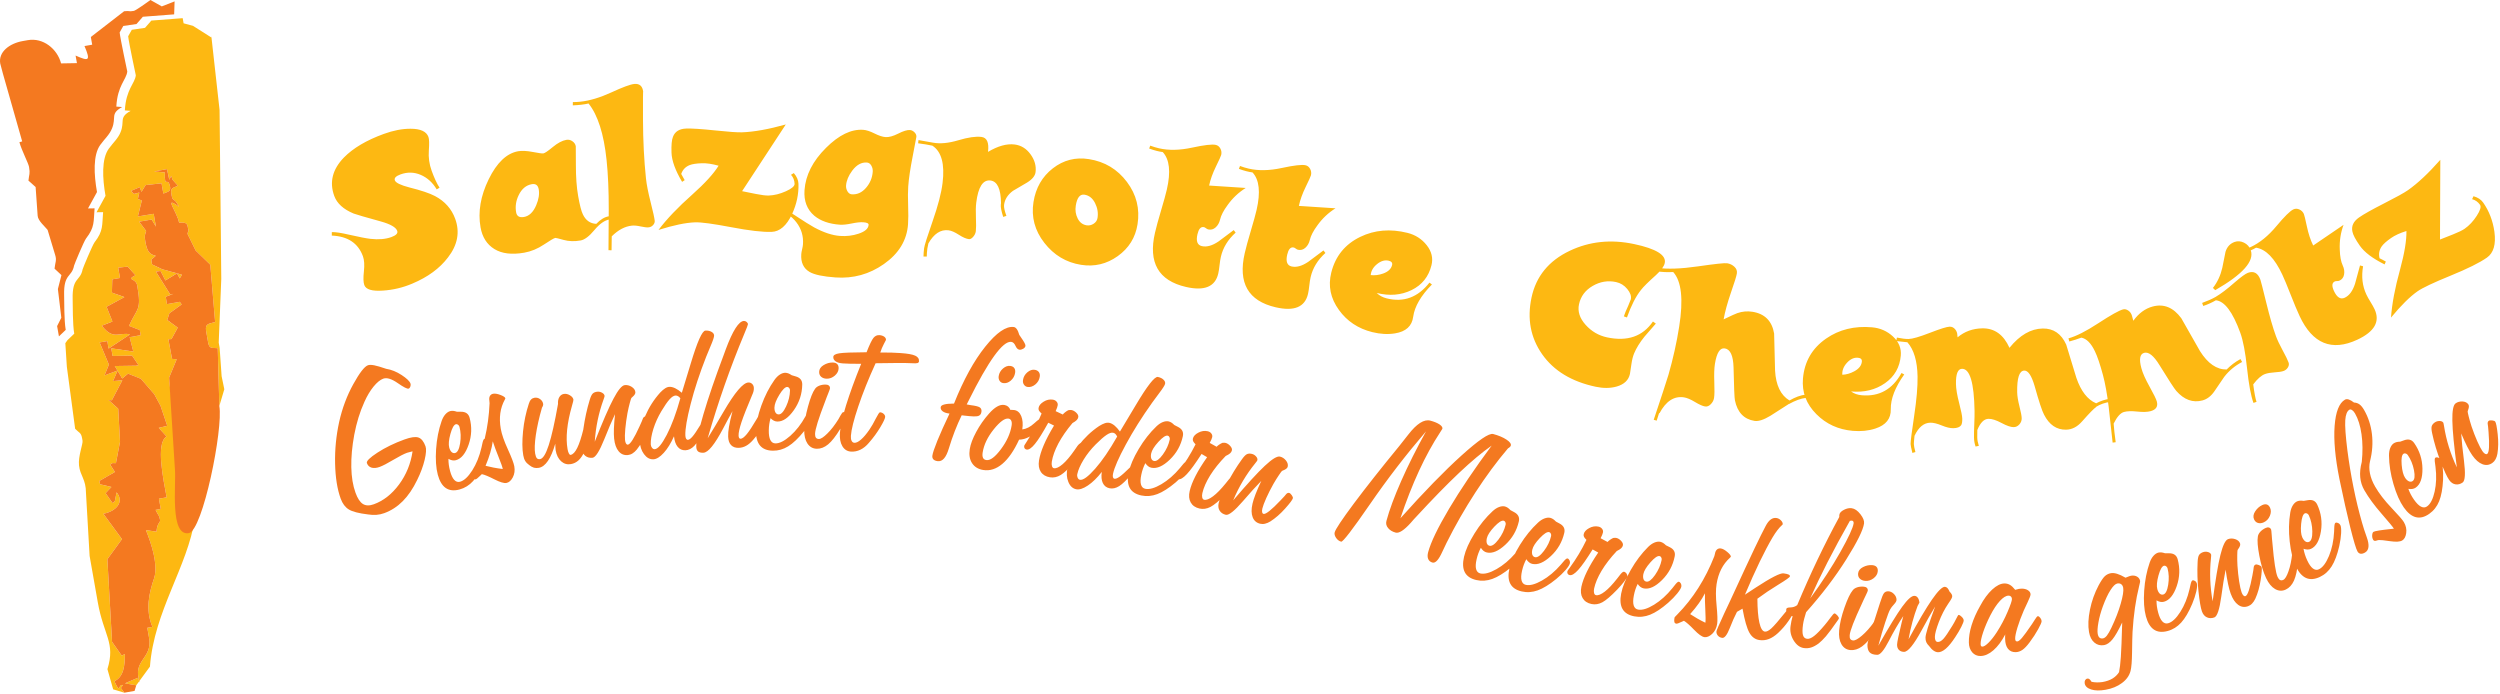
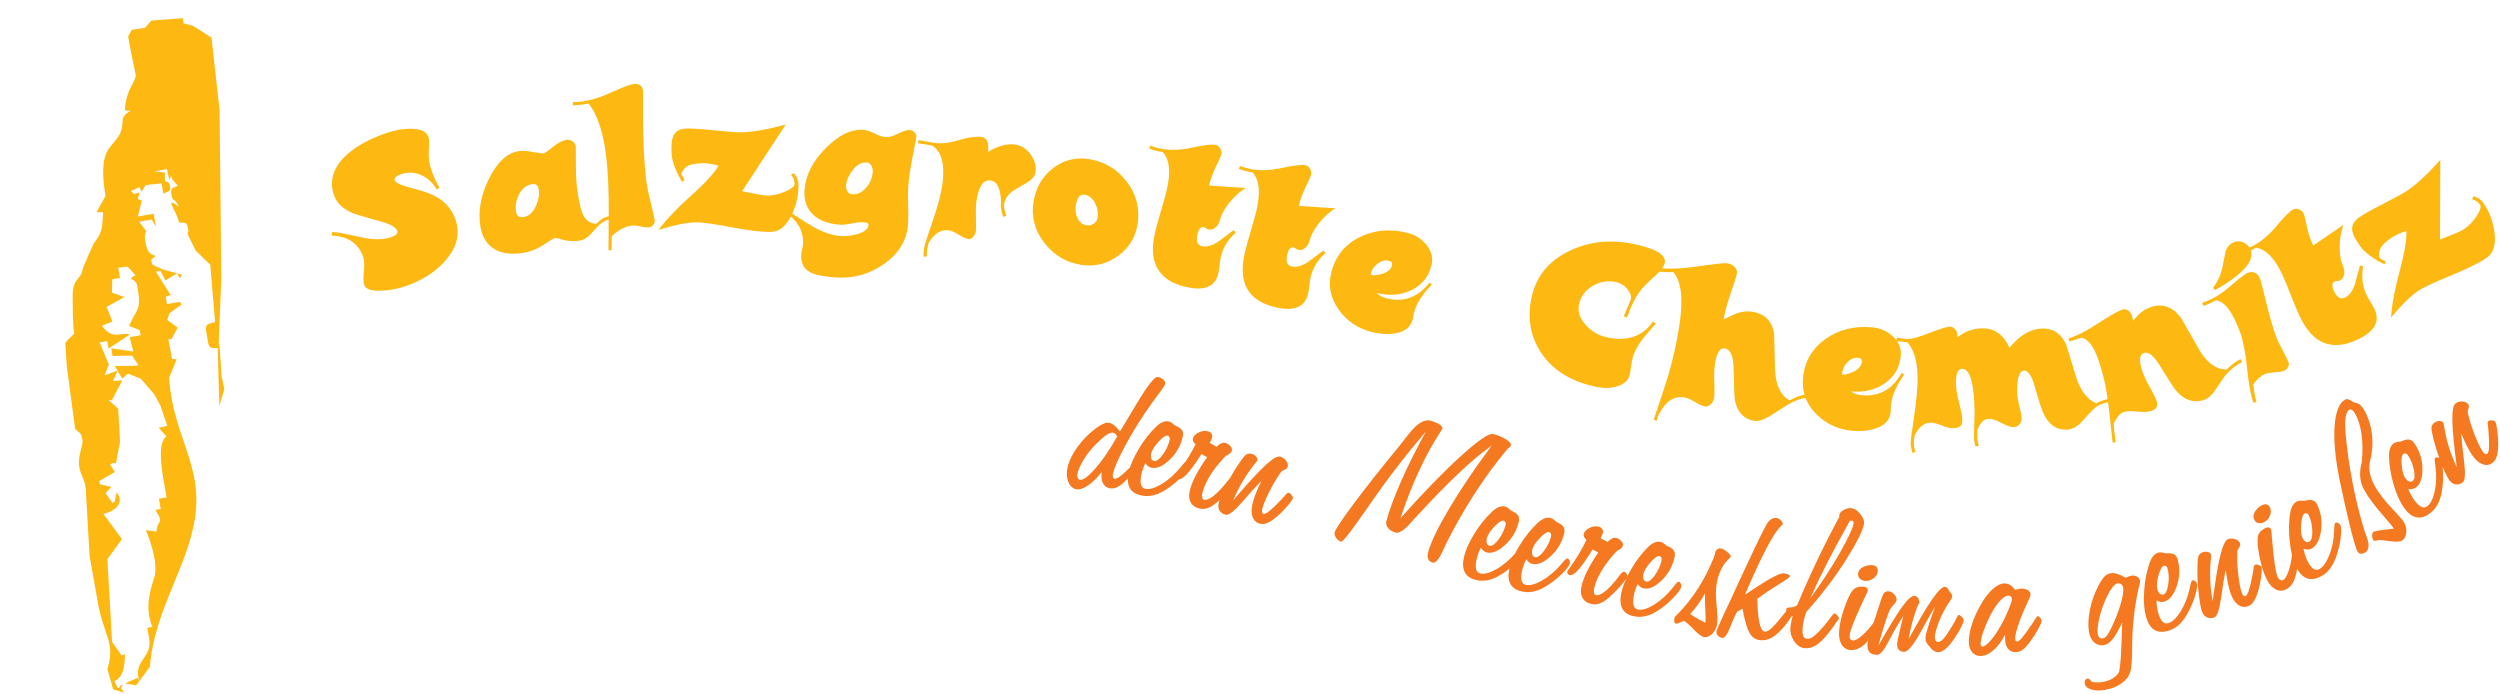
<svg xmlns="http://www.w3.org/2000/svg" width="100%" height="100%" viewBox="0 0 1289 358" version="1.1" xml:space="preserve" style="fill-rule:evenodd;clip-rule:evenodd;stroke-linejoin:round;stroke-miterlimit:2;">
  <g>
    <path d="M220.902,70.612c0.408,1.117 0.475,3.454 0.208,7.017c-0.267,3.558 0.221,7.046 1.467,10.467c1.362,3.746 2.713,6.642 4.054,8.687l-1.471,0.867c-2.108,-3.55 -4.863,-6.046 -8.254,-7.492c-3.392,-1.446 -6.867,-1.521 -10.417,-0.229c-2.367,0.859 -3.333,1.883 -2.904,3.067c0.458,1.25 2.946,2.463 7.471,3.646c6.062,1.517 10.471,3 13.237,4.454c5.075,2.692 8.546,6.604 10.413,11.729c2.488,6.842 1.254,13.471 -3.708,19.892c-4.271,5.65 -10.413,10.154 -18.421,13.516c-4.833,2.058 -9.871,3.259 -15.104,3.6c-5.592,0.396 -8.804,-0.558 -9.642,-2.858c-0.5,-1.379 -0.571,-3.721 -0.208,-7.017c0.367,-3.296 0.2,-5.896 -0.492,-7.804c-2.467,-6.771 -7.821,-10.333 -16.062,-10.683l0.017,-1.792c1.833,-0.071 4.867,0.388 9.1,1.379c5.033,1.146 8.638,1.842 10.813,2.096c4.196,0.479 7.808,0.171 10.833,-0.929c2.433,-0.888 3.421,-1.954 2.967,-3.2c-0.671,-1.842 -3.492,-3.458 -8.467,-4.85c-8.029,-2.217 -12.692,-3.571 -13.987,-4.067c-5.263,-2.179 -8.596,-5.208 -10.008,-9.087c-2.588,-7.1 -0.929,-13.696 4.971,-19.792c4.779,-4.867 11.642,-8.925 20.579,-12.179c4.933,-1.796 9.521,-2.683 13.771,-2.667c5.138,-0.008 8.217,1.4 9.246,4.229Zm93.283,42.554c-2.479,0.442 -5.054,2.263 -7.721,5.467c-2.667,3.204 -5.033,4.992 -7.1,5.354c-3.171,0.558 -6.079,0.471 -8.733,-0.271c-2.654,-0.738 -4.083,-1.092 -4.287,-1.054c-0.692,0.121 -2.654,1.267 -5.896,3.433c-3.242,2.171 -6.617,3.566 -10.133,4.188c-6.404,1.129 -11.542,0.508 -15.404,-1.867c-3.867,-2.375 -6.246,-6.108 -7.146,-11.208c-1.4,-7.925 0.008,-16.179 4.208,-24.771c4.204,-8.592 9.271,-13.408 15.196,-14.454c1.929,-0.342 4.438,-0.217 7.525,0.375c3.087,0.592 4.908,0.842 5.458,0.746c0.762,-0.133 2.396,-1.242 4.904,-3.317c2.512,-2.079 4.837,-3.304 6.971,-3.679c1.104,-0.196 2.142,0.046 3.112,0.729c0.975,0.679 1.55,1.538 1.733,2.571c0.05,0.275 0.067,3.504 0.054,9.688c-0.008,6.183 0.379,11.513 1.171,15.992c0.812,4.617 1.612,7.746 2.4,9.379c1.479,3.15 3.792,4.804 6.946,4.958c2.096,-2.217 4.246,-3.521 6.45,-3.908l0.292,1.65Zm-36.412,-15.529c-0.375,-2.133 -1.562,-3.025 -3.562,-2.675c-2.958,0.525 -5.221,2.413 -6.779,5.671c-1.408,2.875 -1.846,5.833 -1.313,8.863c0.354,2 1.7,2.792 4.042,2.379c2.687,-0.475 4.783,-2.479 6.292,-6.012c1.308,-3.071 1.746,-5.813 1.321,-8.225Zm53.879,-50.187c-0.125,-1.183 -0.167,3.608 -0.125,14.367c0.038,10.758 0.55,20.8 1.529,30.121c0.337,3.204 1.133,7.287 2.396,12.254c1.262,4.967 1.967,8.183 2.121,9.642c0.079,0.767 -0.196,1.5 -0.825,2.2c-0.629,0.7 -1.396,1.096 -2.3,1.192c-0.904,0.092 -2.275,-0.063 -4.112,-0.467c-1.838,-0.404 -3.346,-0.546 -4.529,-0.421c-3.617,0.379 -7.083,2.221 -10.392,5.525c-0.067,3.383 -0.096,5.779 -0.092,7.183l-1.587,-0.041c0.05,-6.9 0.096,-13.833 0.138,-20.804c0.017,-9.85 -0.354,-18.429 -1.125,-25.733c-1.408,-13.429 -4.504,-23.129 -9.283,-29.096c-2.267,0.517 -4.975,0.837 -8.129,0.959l0.033,-1.692c1.267,0.008 2.529,-0.054 3.779,-0.188c4.871,-0.512 10.225,-2.112 16.062,-4.8c5.838,-2.692 9.767,-4.142 11.783,-4.354c2.783,-0.292 4.333,1.096 4.658,4.154Zm80.033,47.262c0.183,5.317 -0.929,10.567 -3.338,15.763c-2.8,5.908 -6.3,8.938 -10.496,9.083c-4.617,0.158 -11.575,-0.646 -20.875,-2.421c-9.304,-1.775 -15.496,-2.608 -18.571,-2.504c-4.825,0.171 -11.113,1.475 -18.871,3.917c4.217,-5.608 10.025,-11.692 17.425,-18.25c6.517,-5.829 11.033,-10.779 13.55,-14.862c-3.321,-0.929 -6.204,-1.354 -8.654,-1.271c-2.796,0.096 -4.883,0.417 -6.267,0.954c-2.138,0.846 -3.592,2.367 -4.354,4.563c0.442,0.683 1.042,1.75 1.792,3.192l-1.337,0.888c-3.496,-5.9 -5.313,-10.909 -5.458,-15.033c-0.138,-3.917 0.117,-6.654 0.762,-8.221c1.029,-2.696 3.288,-4.104 6.783,-4.225c2.938,-0.104 7.883,0.217 14.838,0.95c6.958,0.738 11.625,1.067 14,0.983c6.154,-0.217 13.667,-1.562 22.542,-4.046l-22.529,34.392c0.138,-0.004 2.5,0.471 7.083,1.433c2.962,0.596 5.179,0.871 6.646,0.817c2.867,-0.1 5.817,-0.833 8.85,-2.196c3.033,-1.367 4.529,-2.646 4.487,-3.833c-0.067,-1.821 -0.679,-3.371 -1.846,-4.663l1.442,-0.892c1.529,1.767 2.329,3.596 2.396,5.483Zm60.804,-24.171c-0.021,0.35 -0.662,3.704 -1.912,10.071c-1.25,6.362 -2.017,11.537 -2.296,15.512c-0.175,2.513 -0.192,5.775 -0.05,9.779c0.142,4.008 0.125,7.233 -0.046,9.679c-0.579,8.304 -4.742,15.167 -12.488,20.587c-7.446,5.229 -15.746,7.525 -24.887,6.883c-6.421,-0.45 -10.879,-1.392 -13.371,-2.829c-3.167,-1.833 -4.6,-4.917 -4.3,-9.242c0.046,-0.629 0.192,-1.442 0.433,-2.442c0.246,-1 0.392,-1.85 0.442,-2.546c0.3,-4.258 -0.838,-8.054 -3.413,-11.391c-2.571,-3.334 -5.996,-5.504 -10.275,-6.504l0.117,-1.675c1.546,-0.029 4.229,1.208 8.05,3.721c5.971,3.921 9.733,6.287 11.287,7.1c4.933,2.658 9.392,4.129 13.367,4.408c3.354,0.233 6.5,-0.146 9.442,-1.129c3.375,-1.1 5.129,-2.621 5.267,-4.579c0.054,-0.766 -0.863,-1.217 -2.746,-1.346c-1.467,-0.104 -3.462,0.108 -5.987,0.633c-2.529,0.525 -4.558,0.733 -6.096,0.625c-5.512,-0.388 -9.892,-1.921 -13.142,-4.604c-3.775,-3.208 -5.467,-7.604 -5.075,-13.188c0.542,-7.746 4.242,-15.025 11.1,-21.842c6.638,-6.621 13.025,-9.712 19.167,-9.283c1.604,0.112 3.542,0.738 5.813,1.879c2.267,1.138 4.171,1.763 5.704,1.871c1.746,0.121 3.929,-0.479 6.546,-1.804c2.617,-1.325 4.625,-1.937 6.021,-1.841c0.838,0.058 1.617,0.45 2.338,1.162c0.721,0.717 1.054,1.496 0.992,2.333Zm-22.508,17.992c0.079,-1.117 -0.163,-2.167 -0.725,-3.154c-0.563,-0.983 -1.329,-1.512 -2.308,-1.583c-2.792,-0.191 -5.308,1.208 -7.554,4.208c-1.933,2.6 -2.987,5.158 -3.167,7.671c-0.071,1.046 0.175,2.046 0.737,2.996c0.567,0.95 1.3,1.458 2.208,1.521c2.792,0.196 5.237,-0.912 7.333,-3.325c2.1,-2.417 3.258,-5.192 3.475,-8.333Zm83.958,0.196c-0.238,1.942 -1.692,3.737 -4.358,5.383c-2.429,1.392 -4.858,2.821 -7.296,4.283c-2.713,1.996 -4.242,4.412 -4.592,7.262c-0.142,1.179 0.258,3.062 1.213,5.646l-1.654,0.538c-0.971,-3.008 -1.375,-5.138 -1.225,-6.388l0.092,-0.729c-0.087,-7.342 -1.9,-11.229 -5.442,-11.663c-3.888,-0.479 -6.333,3.342 -7.329,11.467c-0.238,1.946 -0.292,4.529 -0.158,7.754c0.133,3.221 0.113,5.529 -0.054,6.917c-0.129,1.042 -0.583,2.008 -1.362,2.9c-0.779,0.892 -1.517,1.296 -2.213,1.208c-1.388,-0.171 -3.125,-0.929 -5.217,-2.279c-2.087,-1.35 -3.863,-2.113 -5.321,-2.292c-4.029,-0.496 -7.479,1.763 -10.346,6.767c-0.312,1.371 -0.492,2.263 -0.542,2.679c-0.196,1.6 -0.296,2.962 -0.292,4.088l-1.692,0.008c0.004,-1.2 0.112,-2.633 0.317,-4.3c0.171,-1.388 1.642,-6.054 4.413,-13.996c2.775,-7.942 4.475,-14.479 5.104,-19.621c1.204,-9.792 -0.546,-16.208 -5.246,-19.254c-2.267,-0.488 -4.721,-0.896 -7.358,-1.221l0.204,-1.662c0.488,0.058 3.004,0.508 7.554,1.35c3.654,0.658 7.987,0.238 13,-1.258c5.013,-1.5 8.979,-2.071 11.892,-1.713c2.85,0.35 3.979,2.921 3.392,7.713c5.096,-3.042 9.658,-4.312 13.683,-3.821c3.333,0.412 6.071,2.088 8.213,5.029c2.142,2.937 3.017,6.008 2.621,9.204Zm52.567,26.925c-1.083,6.842 -4.479,12.304 -10.192,16.396c-5.713,4.088 -12.025,5.588 -18.933,4.492c-7.671,-1.217 -13.979,-4.996 -18.925,-11.338c-4.946,-6.346 -6.808,-13.35 -5.596,-21.021c1.158,-7.325 4.487,-13.121 9.979,-17.387c5.492,-4.263 11.696,-5.85 18.604,-4.754c8.154,1.292 14.687,5.212 19.6,11.762c4.912,6.55 6.733,13.833 5.463,21.85Zm-20.625,-3.267c0.417,-2.625 -0.008,-5.192 -1.279,-7.692c-1.271,-2.504 -3.079,-3.942 -5.425,-4.312c-2.35,-0.375 -3.854,1.512 -4.508,5.658c-0.375,2.35 -0.05,4.546 0.975,6.583c1.021,2.042 2.571,3.225 4.642,3.55c1.246,0.2 2.437,-0.071 3.583,-0.813c1.146,-0.742 1.817,-1.733 2.013,-2.975Zm71.213,7.55c-3.988,3.6 -6.529,7.754 -7.612,12.458c-0.271,1.158 -0.496,2.613 -0.688,4.362c-0.187,1.754 -0.408,3.175 -0.658,4.267c-1.575,6.817 -7.133,9.121 -16.679,6.917c-14.179,-3.271 -19.496,-12.579 -15.954,-27.917c0.658,-2.863 1.704,-6.696 3.137,-11.5c1.433,-4.804 2.425,-8.396 2.975,-10.783c2.108,-9.133 1.404,-15.579 -2.108,-19.333c-2.021,-0.254 -4.358,-0.863 -7.008,-1.833l0.563,-1.487c1.517,0.567 3.029,1.025 4.529,1.371c4.975,1.15 10.637,1.038 16.987,-0.333c6.346,-1.371 10.442,-1.846 12.279,-1.421c1.025,0.238 1.812,0.867 2.367,1.892c0.55,1.029 0.696,2.117 0.425,3.275c-0.125,0.546 -1.038,2.563 -2.742,6.046c-1.7,3.487 -2.862,6.738 -3.488,9.75l18.883,1.237c-3.688,2.308 -6.808,5.25 -9.358,8.825c-2.088,2.821 -3.383,5.321 -3.887,7.504c-0.379,1.638 -1.133,2.971 -2.267,4c-1.138,1.029 -2.421,1.379 -3.854,1.05c-0.337,-0.079 -0.738,-0.296 -1.196,-0.654c-0.454,-0.358 -0.863,-0.542 -1.217,-0.55c-1.463,-0.196 -2.504,1.037 -3.117,3.696c-0.817,3.546 -0.067,5.583 2.25,6.121c2.521,0.579 5.4,-0.225 8.637,-2.421c2.613,-1.983 5.213,-3.933 7.812,-5.846l0.987,1.308Zm46.279,10.492c-3.988,3.6 -6.529,7.754 -7.612,12.458c-0.271,1.158 -0.496,2.617 -0.688,4.367c-0.187,1.75 -0.408,3.171 -0.658,4.262c-1.575,6.817 -7.133,9.125 -16.679,6.921c-14.179,-3.275 -19.496,-12.579 -15.954,-27.917c0.658,-2.867 1.704,-6.696 3.137,-11.5c1.433,-4.804 2.425,-8.4 2.975,-10.783c2.108,-9.137 1.404,-15.583 -2.108,-19.333c-2.021,-0.254 -4.358,-0.867 -7.008,-1.837l0.563,-1.487c1.521,0.571 3.029,1.025 4.529,1.371c4.975,1.15 10.638,1.038 16.987,-0.333c6.346,-1.371 10.442,-1.842 12.279,-1.417c1.025,0.233 1.812,0.866 2.367,1.892c0.55,1.025 0.696,2.117 0.425,3.275c-0.125,0.546 -1.037,2.562 -2.742,6.046c-1.7,3.483 -2.862,6.733 -3.487,9.75l18.883,1.237c-3.687,2.304 -6.808,5.246 -9.358,8.825c-2.087,2.821 -3.383,5.321 -3.887,7.5c-0.379,1.638 -1.133,2.971 -2.267,4c-1.138,1.033 -2.421,1.379 -3.854,1.05c-0.338,-0.079 -0.738,-0.296 -1.196,-0.654c-0.454,-0.354 -0.863,-0.537 -1.217,-0.55c-1.463,-0.192 -2.504,1.037 -3.117,3.696c-0.817,3.546 -0.067,5.588 2.25,6.121c2.521,0.583 5.4,-0.225 8.637,-2.421c2.613,-1.983 5.213,-3.929 7.812,-5.842l0.987,1.304Zm54.929,16.254c-5.7,5.792 -8.921,11.329 -9.663,16.625c-0.625,4.821 -3.754,7.683 -9.388,8.583c-3.679,0.596 -7.592,0.379 -11.733,-0.654c-7.263,-1.812 -12.983,-5.617 -17.163,-11.417c-4.346,-5.988 -5.667,-12.408 -3.954,-19.267c2.112,-8.483 7.108,-14.629 14.979,-18.437c7.375,-3.567 15.479,-4.25 24.304,-2.05c4.075,1.017 7.383,3.142 9.933,6.371c2.546,3.229 3.363,6.679 2.446,10.346c-1.471,5.904 -4.896,10.171 -10.275,12.796c-5.375,2.625 -11.354,3.117 -17.942,1.475c1.325,1.337 3.042,2.271 5.142,2.796c8.758,2.184 16.104,-0.529 22.038,-8.133l1.275,0.967Zm-20.546,-9.992c0.288,-1.154 -0.283,-1.908 -1.708,-2.262c-1.967,-0.492 -3.967,0.075 -5.992,1.696c-2.029,1.621 -3.133,3.529 -3.321,5.717c2.104,0.233 4.229,-0.029 6.367,-0.796c2.612,-0.933 4.162,-2.383 4.654,-4.354Zm135.987,30.15c-1.908,2.242 -3.85,4.475 -5.825,6.7c-2.421,2.992 -4.221,5.9 -5.396,8.725c-0.608,1.517 -1.054,3.279 -1.338,5.296c-0.437,3.054 -0.696,4.788 -0.783,5.196c-0.683,3.217 -2.933,5.383 -6.746,6.508c-3.279,0.946 -6.9,0.996 -10.871,0.154c-12.454,-2.646 -21.675,-8.237 -27.654,-16.767c-5.988,-8.533 -7.812,-18.271 -5.488,-29.221c2.329,-10.95 8.904,-18.996 19.721,-24.133c10.188,-4.846 21.233,-6 33.142,-3.471c11.425,2.429 16.704,5.696 15.833,9.804c-0.367,1.708 -1.879,3.783 -4.542,6.221c-3.888,3.467 -6.471,6.029 -7.75,7.687c-2.633,3.304 -5.029,8.017 -7.192,14.133l-1.596,-0.55c0.442,-1.408 1.183,-3.217 2.225,-5.429c0.846,-1.967 1.3,-3.083 1.358,-3.358c0.35,-1.642 -0.258,-3.417 -1.821,-5.321c-1.562,-1.908 -3.504,-3.108 -5.833,-3.6c-4.171,-0.888 -8.179,-0.221 -12.012,2.004c-3.833,2.225 -6.187,5.392 -7.058,9.496c-0.771,3.625 0.358,7.138 3.392,10.537c3.033,3.4 6.738,5.563 11.117,6.496c10.471,2.225 18.346,-0.5 23.625,-8.175l1.492,1.067Zm77.308,38.317c-2.525,0.308 -5.383,1.346 -8.567,3.108l-0.1,-0.017c-3.229,2.038 -6.421,4.083 -9.579,6.133c-3.446,2.075 -6.171,2.954 -8.175,2.633c-5.458,-0.863 -8.829,-4.408 -10.108,-10.629c-0.25,-1.104 -0.487,-6.775 -0.708,-17.008c-0.175,-6.05 -1.679,-9.296 -4.513,-9.746c-2.487,-0.396 -4.183,2.275 -5.096,8.012c-0.358,2.279 -0.462,5.4 -0.313,9.354c0.154,3.954 0.113,6.692 -0.129,8.213c-0.187,1.175 -0.746,2.237 -1.675,3.188c-0.929,0.95 -1.913,1.346 -2.95,1.179c-1.242,-0.196 -2.979,-0.967 -5.213,-2.312c-2.229,-1.346 -4.104,-2.138 -5.625,-2.379c-5.112,-0.808 -9.337,1.921 -12.667,8.196l-0.192,-0.137c0,0 -0.421,1.317 -1.262,3.946l-1.521,-0.454c3.896,-11.637 6.433,-19.383 7.612,-23.233c2.371,-8.267 4.208,-16.513 5.508,-24.733c2.233,-14.096 1.208,-23.504 -3.075,-28.217c-2.929,0.171 -5.775,0.038 -8.542,-0.4l0.279,-1.763c5.263,0.762 12.279,0.512 21.05,-0.754c8.775,-1.267 13.779,-1.804 15.025,-1.604c1.45,0.229 2.7,0.833 3.75,1.812c1.05,0.983 1.467,2.129 1.258,3.442c-0.217,1.383 -1.229,4.658 -3.042,9.825c-1.842,5.375 -3.104,9.992 -3.787,13.85c3.988,-1.917 6.354,-2.996 7.1,-3.229c2.546,-0.875 5.133,-1.104 7.758,-0.687c6.358,1.008 10.088,4.75 11.183,11.229c0.2,6.337 0.363,12.7 0.483,19.096c0.429,7.575 2.908,12.712 7.438,15.416c2.967,-1.725 5.75,-2.737 8.346,-3.037l0.046,1.708Zm50.775,-12.088c-4.721,6.612 -7.033,12.587 -6.942,17.933c0.137,4.858 -2.504,8.175 -7.925,9.946c-3.546,1.167 -7.442,1.562 -11.696,1.192c-7.454,-0.654 -13.7,-3.517 -18.733,-8.592c-5.233,-5.233 -7.537,-11.371 -6.925,-18.408c0.762,-8.713 4.733,-15.567 11.913,-20.554c6.729,-4.679 14.625,-6.625 23.687,-5.829c4.179,0.367 7.783,1.946 10.804,4.738c3.021,2.792 4.367,6.071 4.037,9.833c-0.529,6.063 -3.246,10.813 -8.146,14.246c-4.904,3.433 -10.729,4.858 -17.492,4.263c1.517,1.117 3.358,1.771 5.517,1.958c8.992,0.788 15.821,-3.038 20.492,-11.479l1.408,0.754Zm-21.854,-6.65c0.104,-1.187 -0.575,-1.842 -2.042,-1.971c-2.021,-0.175 -3.904,0.691 -5.654,2.612c-1.746,1.921 -2.542,3.975 -2.379,6.167c2.112,-0.096 4.167,-0.692 6.158,-1.779c2.433,-1.333 3.742,-3.009 3.917,-5.029Zm128.133,20.771c-2.792,0.396 -5.225,1.246 -7.3,2.542l0,0.104c-1.175,0.788 -3.583,3.246 -7.217,7.367c-2.471,2.842 -5.246,4.292 -8.321,4.342c-4.9,0.087 -8.687,-2.504 -11.367,-7.775c-1.012,-1.875 -2.637,-6.813 -4.879,-14.821c-1.562,-5.287 -3.321,-7.921 -5.279,-7.883c-2.588,0.046 -3.817,3.775 -3.688,11.187c0.033,1.892 0.425,4.317 1.175,7.275c0.754,2.962 1.137,5.004 1.158,6.121c0.021,1.187 -0.383,2.246 -1.204,3.171c-0.825,0.925 -1.796,1.396 -2.913,1.412c-1.471,0.029 -3.567,-0.687 -6.288,-2.146c-2.717,-1.454 -4.95,-2.171 -6.7,-2.142c-2.308,0.042 -4.233,1.967 -5.779,5.771c-0.054,0.842 -0.067,2.138 -0.033,3.883c0.021,1.258 0.292,2.688 0.808,4.292l-1.675,0.342c-0.512,-1.458 -0.783,-2.996 -0.812,-4.604c-0.033,-1.817 0.012,-4.108 0.142,-6.875c0.125,-2.767 0.171,-5.058 0.142,-6.879c-0.254,-14.55 -2.408,-21.788 -6.467,-21.717c-2.171,0.037 -3.208,2.646 -3.117,7.821c0.042,2.517 0.592,5.796 1.642,9.838c1.05,4.042 1.588,6.725 1.608,8.054c0.029,1.608 -0.163,2.729 -0.571,3.367c-0.683,0.992 -2.037,1.508 -4.067,1.542c-1.608,0.029 -3.592,-0.442 -5.954,-1.417c-2.362,-0.975 -4.313,-1.45 -5.85,-1.421c-3.358,0.058 -6.083,2.308 -8.175,6.754c-0.242,2.242 -0.354,3.646 -0.346,4.204c0.013,0.842 0.283,2.237 0.808,4.188l-1.567,0.446c-0.604,-2.442 -0.908,-3.975 -0.921,-4.604c-0.021,-1.329 0.592,-6.167 1.846,-14.517c1.254,-8.346 1.838,-15.108 1.746,-20.288c-0.137,-7.975 -1.888,-13.854 -5.242,-17.646c-0.979,-0.121 -2.908,-0.333 -5.783,-0.633l0.387,-1.792c2.529,0.517 4.525,0.763 5.996,0.733c1.958,-0.033 5.633,-1.092 11.021,-3.183c5.383,-2.088 8.775,-3.142 10.175,-3.167c1.121,-0.021 2.054,0.417 2.804,1.317c0.75,0.896 1.133,1.904 1.154,3.021c0.012,0.562 0.054,0.946 0.125,1.154c3.587,-3.004 7.829,-4.546 12.725,-4.633c6.296,-0.108 10.975,3.237 14.029,10.046c5.275,-6.533 10.992,-9.85 17.146,-9.958c5.525,-0.096 9.563,2.667 12.108,8.292c1.779,5.704 3.525,11.413 5.233,17.121c2.358,6.888 5.758,11.271 10.2,13.15c2.288,-1.229 4.654,-2.004 7.096,-2.325l0.238,1.571Zm67.925,-20.55c-3.683,1.929 -6.763,4.492 -9.238,7.692c-1.654,2.471 -3.346,4.95 -5.067,7.442c-1.725,2.487 -3.767,4.05 -6.133,4.683c-4.933,1.325 -9.425,-0.296 -13.471,-4.862c-1.038,-1.171 -3.929,-5.613 -8.675,-13.321c-2.967,-4.854 -5.6,-6.975 -7.896,-6.358c-2.233,0.596 -2.721,3.229 -1.471,7.892c0.667,2.5 2.083,5.687 4.246,9.563c2.158,3.875 3.404,6.421 3.729,7.637c0.688,2.567 -0.387,4.234 -3.225,4.992c-1.687,0.454 -3.971,0.521 -6.846,0.204c-2.871,-0.317 -5.154,-0.246 -6.842,0.204c-1.825,0.492 -3.608,2.487 -5.35,5.996c0.163,2.492 0.512,5.696 1.054,9.604l-1.575,0.208c-0.733,-6.254 -1.425,-12.475 -2.071,-18.679c-0.804,-6.521 -1.767,-11.875 -2.892,-16.063c-1.504,-5.608 -2.896,-9.729 -4.179,-12.35c-1.988,-4.179 -4.317,-6.521 -6.992,-7.038c-1.904,0.725 -3.971,1.392 -6.204,1.988l-0.433,-1.621c3.921,-1.05 9.071,-3.662 15.45,-7.833c6.375,-4.171 10.612,-6.537 12.708,-7.1c0.879,-0.233 1.787,-0.025 2.721,0.629c0.938,0.654 1.558,1.554 1.867,2.704c0.454,1.688 0.679,2.533 0.679,2.533c2.804,-3.867 6.129,-6.313 9.983,-7.346c5.742,-1.538 10.662,0.475 14.762,6.037c3.254,5.65 6.471,11.304 9.654,16.971c4.025,6.383 8.604,9.538 13.729,9.467c2.1,-2.154 4.479,-3.95 7.137,-5.388l0.838,1.512Zm4.438,-57.662c2.033,5.592 -4.067,12.463 -18.296,20.621l-1.192,-1.133c2.329,-3.004 3.942,-6.458 4.829,-10.354c0.567,-2.737 1.121,-5.508 1.667,-8.312c0.792,-2.521 2.342,-4.204 4.642,-5.042c1.575,-0.571 3.2,-0.458 4.875,0.35c1.671,0.808 2.825,2.096 3.475,3.871Zm4.996,15.267c0.238,0.658 1.246,4.592 3.013,11.804c1.767,7.213 3.429,12.954 4.987,17.225c0.717,1.975 1.862,4.404 3.433,7.296c1.575,2.887 2.6,4.992 3.079,6.304c0.313,0.854 0.196,1.717 -0.346,2.583c-0.542,0.867 -1.271,1.467 -2.192,1.804c-0.987,0.358 -2.517,0.6 -4.596,0.721c-2.075,0.125 -3.742,0.412 -4.987,0.867c-1.908,0.696 -3.942,2.475 -6.096,5.346c0.587,4.479 1.154,7.471 1.704,8.983l-1.575,0.575c-1.342,-3.683 -2.442,-9.625 -3.312,-17.838c-0.863,-8.208 -2.029,-14.321 -3.488,-18.329c-3.9,-10.717 -8.092,-16.3 -12.575,-16.754c-2.092,1.208 -4.267,2.188 -6.525,2.933l-0.575,-1.575c2.829,-1.029 5.133,-2.054 6.921,-3.079l-0.033,-0.096l0.033,0.096c2.704,-1.579 5.996,-4.079 9.888,-7.508c3.288,-2.833 5.554,-4.475 6.804,-4.933c3.025,-1.1 5.171,0.092 6.437,3.575Zm52.933,-6.954c-0.925,5.296 -0.371,10.129 1.671,14.504c0.5,1.079 1.217,2.367 2.146,3.863c0.929,1.496 1.633,2.75 2.104,3.767c2.958,6.342 -0.004,11.579 -8.879,15.721c-13.188,6.15 -23.108,2.092 -29.763,-12.175c-1.242,-2.667 -2.779,-6.329 -4.604,-10.996c-1.829,-4.667 -3.262,-8.109 -4.296,-10.329c-3.962,-8.496 -8.483,-13.142 -13.562,-13.938c-1.754,1.046 -3.971,2.004 -6.654,2.871l-0.475,-1.517c1.546,-0.492 3.021,-1.063 4.412,-1.708c4.629,-2.163 9.025,-5.733 13.183,-10.721c4.158,-4.992 7.092,-7.883 8.804,-8.684c0.95,-0.441 1.958,-0.429 3.029,0.038c1.067,0.467 1.85,1.237 2.354,2.317c0.233,0.508 0.754,2.658 1.558,6.454c0.804,3.792 1.888,7.067 3.254,9.829l15.642,-10.65c-1.487,4.088 -2.138,8.329 -1.942,12.717c0.092,3.509 0.608,6.275 1.554,8.304c0.712,1.521 0.937,3.038 0.675,4.55c-0.258,1.508 -1.054,2.575 -2.387,3.196c-0.317,0.146 -0.763,0.221 -1.346,0.221c-0.579,0 -1.008,0.104 -1.3,0.317c-1.271,0.75 -1.329,2.358 -0.175,4.833c1.537,3.296 3.383,4.442 5.538,3.437c2.346,-1.096 4.121,-3.504 5.317,-7.225c0.837,-3.171 1.692,-6.312 2.558,-9.416l1.583,0.421Zm61.929,-32.837c3.05,4.358 4.979,9.371 5.788,15.038c0.867,6.483 -0.417,10.925 -3.858,13.333c-3.779,2.65 -10.054,5.762 -18.825,9.342c-8.767,3.575 -14.413,6.25 -16.938,8.016c-3.954,2.767 -8.517,7.288 -13.692,13.558c0.479,-7 2.038,-15.263 4.675,-24.796c2.292,-8.438 3.383,-15.05 3.271,-19.842c-3.296,1.025 -5.946,2.242 -7.95,3.646c-2.296,1.604 -3.871,3.008 -4.737,4.212c-1.338,1.875 -1.725,3.942 -1.167,6.2c0.742,0.329 1.825,0.9 3.238,1.7l-0.633,1.471c-6.146,-3.042 -10.4,-6.254 -12.771,-9.637c-2.246,-3.208 -3.525,-5.642 -3.833,-7.308c-0.608,-2.817 0.521,-5.229 3.388,-7.237c2.404,-1.683 6.729,-4.112 12.962,-7.283c6.233,-3.171 10.325,-5.437 12.275,-6.8c5.042,-3.533 10.612,-8.754 16.7,-15.666l-0.163,41.108c0.113,-0.079 2.354,-0.963 6.721,-2.654c2.808,-1.113 4.817,-2.092 6.017,-2.934c2.35,-1.646 4.425,-3.867 6.225,-6.662c1.8,-2.796 2.358,-4.683 1.675,-5.658c-1.042,-1.492 -2.404,-2.458 -4.083,-2.904l0.721,-1.533c2.25,0.65 3.912,1.746 4.996,3.292Z" style="fill:#fdb812;fill-rule:nonzero;" />
-     <path d="M30.382,173.429l3.504,-3.35c-0.867,-4.933 -0.738,-14.717 -0.821,-17.883c-0.283,-11.342 3.9,-9 5.138,-15.283c0.125,-0.625 5.104,-12.604 6.192,-13.996c4.579,-5.871 3.787,-8.783 4.371,-15.496l-3.383,0.05l4.629,-8.458c-1.588,-9.013 -2.113,-19.079 1.7,-24.325c2.392,-3.288 4.704,-5.158 6.067,-8.513c2.312,-5.683 -1.088,-7.492 5.175,-10.992l-2.971,-0.225c0.596,-11.004 5.221,-13.879 5.646,-18.104c0.012,-0.117 -3.629,-16.879 -3.929,-20.133l1.867,-3.329l6.813,-1.004l3.279,-3.75l16.142,-1.237l0.221,-6.688l-6.608,2.588l-5.829,-3.3c-1.483,1.063 -7.608,5.437 -8.562,5.608c-3.033,0.534 -1.621,-0.179 -5.033,0.192l-17.154,13.271l0.7,3.967l-3.971,0.704c3.333,7.808 2.167,7.883 -4.596,4.9l0.704,3.904l-8.175,0.146c-2.004,-7.612 -9.354,-13.362 -17.125,-11.992l-2.646,0.467c-6.842,1.208 -12.65,5.646 -11.6,11.596l1.371,5.171l9.946,34.979l-1.438,0.408c1.308,4.604 4.621,10.733 4.979,12.767c0.633,3.575 0.012,3.758 -0.317,7.042l3.7,3.3l1.05,14.804c0.133,2.596 3.979,5.787 5.133,7.313l3.896,12.925c0.904,2.804 0.013,3.737 -0.321,7.046l3.558,3.329l-1.833,7.183l1.771,14.796l-2.171,4.308l0.933,5.296Z" style="fill:#f47920;" />
    <path d="M70.253,353.346l7.062,-9.654c2.146,-28.65 19.442,-51.479 23.188,-76.4c4.237,-28.183 -11.375,-42.033 -13.317,-72.571l3.912,-9.471l-2.4,-0.225l-1.871,-10.075l1.596,-0.133l3.221,-5.884l-5.408,-3.946l1.104,-3.45l6.321,-4.575l-0.963,-1.329l-6.617,1.162l-0.629,-3.787l3.933,-1.504l-1.6,0.329l-7.383,-11.771l2.371,-0.342l2.5,4.888l5.996,-3.667l1.417,2.617l1.146,-1.908l-10.238,-2.833l-5.217,-2.492l-0.367,-2.463l2.312,-1.975c-3.458,-0.733 -4.533,-2.512 -5.367,-7.242c-0.6,-3.392 -0.246,-3.254 0.4,-5.537l-3.592,-4.813l6.437,-1.1l2.2,3.667l-1.162,-6.617l-8.142,1.35l2.029,-8.213l-2.033,-0.779l0.75,-3.334l-2.829,0.725l-1.45,-1.571l4.475,-1.917l0.908,2.404l2.167,-3.508l8.175,-0.879l0.933,5.292c1.9,-0.825 3.917,-0.992 3.5,-3.346c-1.037,-5.883 -3.025,1.188 -2.713,-7.521l-5.537,-0.575l6.617,-1.167l1.196,5.475l1.012,-2l0.683,2.004l2.713,3.083c-2.808,1.304 -3.917,1.008 -3.271,4.671c0.758,4.3 1.325,0.796 3.812,6.15c-8.217,-6.104 -0.904,2.592 0.079,8.171c2.071,0.125 4.021,-0.408 4.438,1.95c0.892,5.058 0.492,0.408 -0.054,3.921l4.183,8.538l7.542,7.313l2.488,29.579c-3.679,0.971 -5.3,0.904 -4.592,4.904l0.933,5.292c0.646,3.662 1.579,3.004 5.013,3.262l0.821,29.825l2.571,-8.642l-1.387,-6.742l-1.025,-14.667l-0.467,-2.646l1.313,-32.842l-0.221,-23.558l-0.658,-63.579l-4.283,-38.396l0.2,1.142l-9.621,-6.1l-4.842,-1.304l-0.467,-2.646l-16.146,1.237l-3.279,3.75l-6.808,1.004l-1.871,3.329c0.304,3.254 3.942,20.017 3.933,20.133c-0.425,4.221 -5.05,7.1 -5.65,18.104l2.975,0.225c-6.267,3.5 -2.862,5.308 -5.175,10.992c-1.367,3.354 -3.679,5.225 -6.071,8.508c-3.813,5.25 -3.288,15.317 -1.7,24.329l-4.629,8.458l3.383,-0.05c-0.579,6.712 0.208,9.625 -4.371,15.496c-1.083,1.392 -6.067,13.371 -6.188,13.996c-1.242,6.283 -5.425,3.942 -5.138,15.283c0.079,3.167 -0.05,12.95 0.821,17.883l-3.504,3.35l-1.092,1.554l0.779,12.146l4.275,31.992c2.021,2.108 3.058,1.863 3.579,4.829l0.233,1.321c0.288,1.629 -2.321,8.008 -1.817,12.733c0.567,5.329 3.613,7.142 3.592,14.208l1.875,32.454l4.2,23.821c3.075,17.437 9.229,20.746 4.987,34.562l2.954,10.413l5.754,1.729l-1.792,-2.412l1.092,-1.554c-2.783,-0.467 -1.112,5.2 -4.437,-1.95c4.929,-2.292 5.4,-8.229 5.433,-14.054l-1.633,0.858l-4.987,-7.096l-2.413,-42.617l7.521,-10.35l-9.592,-13.067c6.758,-1.35 10.896,-6.2 6.817,-11.062l-0.933,4.642l-1.163,0.887l-3.567,-5.108l2.996,-3.192l-5.838,-1.379l-0.371,-1.733l8.004,-4.608l-2.467,-3.85l1.258,-0.742l1.742,0.042l2.117,-11.021l-0.933,-17.033l-4.971,-4.521l1.696,0.138l5.404,-10.317l-4.8,0.433l2.375,-5.471l-6.775,2.542l2.258,-5.571l-4.783,-11.429l3.971,-0.696l0.646,3.871l11.029,-7.296c-5.283,-1.438 -8.488,3.312 -14.5,-4.504l5.467,-2.154l-3.025,-7.583l9.196,-5.017l-6.446,-2.308l0.204,-6.85l3.971,-0.696l-0.933,-5.296l4.887,-0.567l3.988,4.458c-5.217,2.817 0.2,1.142 0.933,5.296c2.338,13.263 -0.083,11.379 -4.229,20.817l5.55,2.146l0.467,2.646l-5.696,1.016l1.896,7.421l-11.379,-1.667l0.696,3.942l10.05,-0.175l3.288,4.904l-1.258,0.296l-10.958,0.167l3.821,6.446l3.017,-2.512l6.629,2.642l6.912,7.983l3.217,5.967l3.458,10.279l-4.379,1.067l3.992,4.463c-5.746,3.583 -1.438,22.804 0.071,31.366l-3.967,0.7l0.929,5.296l-2.646,0.467c1.475,3.396 1.762,2.258 2.258,5.058c0.317,1.792 -1.3,0.987 -1.842,6.167l-5.4,-0.796c-0.05,0.208 7.171,16.179 4.167,24.954c-2.458,7.171 -4.613,16.075 -0.825,24.942l-2.646,0.467l0.933,5.296c1.904,10.792 -9,11.346 -4.767,22.875l-1.1,-2.371l-6.554,2.833l5.8,1.025Z" style="fill:#fdb812;" />
-     <path d="M90.194,242.033c0.704,7.667 -2.779,34.604 7.158,32.85c7.2,-1.267 17.796,-53.842 15.733,-65.538l-0.821,-29.825c-3.433,-0.258 -4.367,0.4 -5.013,-3.262l-0.933,-5.292c-0.708,-4 0.913,-3.933 4.592,-4.904l-2.488,-29.579l-7.542,-7.313l-4.183,-8.538c0.546,-3.513 0.946,1.138 0.054,-3.921c-0.417,-2.359 -2.367,-1.825 -4.438,-1.95c-0.983,-5.579 -8.296,-14.275 -0.079,-8.171c-2.488,-5.354 -3.054,-1.85 -3.812,-6.15c-0.646,-3.662 0.463,-3.367 3.271,-4.671l-2.713,-3.083l-0.683,-2.004l-1.012,2l-1.196,-5.475l-6.617,1.167l5.537,0.575c-0.312,8.708 1.675,1.638 2.713,7.521c0.417,2.354 -1.6,2.521 -3.5,3.346l-0.933,-5.292l-8.175,0.879l-2.167,3.508l-0.908,-2.404l-4.475,1.917l1.45,1.571l2.829,-0.725l-0.75,3.334l2.033,0.779l-2.029,8.213l8.142,-1.35l1.162,6.617l-2.2,-3.667l-6.437,1.1l3.592,4.813c-0.646,2.283 -1,2.146 -0.4,5.537c0.833,4.729 1.908,6.508 5.367,7.242l-2.312,1.975l0.367,2.463l5.217,2.492l10.238,2.833l-1.146,1.908l-1.417,-2.617l-5.996,3.667l-2.5,-4.888l-2.371,0.342l7.383,11.771l1.6,-0.329l-3.933,1.504l0.629,3.787l6.617,-1.162l0.963,1.329l-6.321,4.575l-1.104,3.45l5.408,3.946l-3.221,5.884l-1.596,0.133l1.871,10.075l2.4,0.225l-3.912,9.471l3.008,47.312Z" style="fill:#f47920;" />
-     <path d="M64.102,357.158l5.292,-0.933l0.858,-2.879l-5.8,-1.025l6.554,-2.833l1.1,2.371c-4.233,-11.529 6.671,-12.083 4.767,-22.875l-0.933,-5.296l2.646,-0.467c-3.788,-8.867 -1.633,-17.771 0.825,-24.942c3.004,-8.775 -4.217,-24.746 -4.167,-24.954l5.4,0.796c0.542,-5.179 2.158,-4.375 1.842,-6.167c-0.496,-2.8 -0.783,-1.662 -2.258,-5.058l2.646,-0.467l-0.929,-5.296l3.967,-0.7c-1.508,-8.562 -5.817,-27.783 -0.071,-31.366l-3.992,-4.463l4.379,-1.067l-3.458,-10.279l-3.217,-5.967l-6.912,-7.983l-6.629,-2.642l-3.017,2.512l-3.821,-6.446l10.958,-0.167l1.258,-0.296l-3.288,-4.904l-10.05,0.175l-0.696,-3.942l11.379,1.667l-1.896,-7.421l5.696,-1.016l-0.467,-2.646l-5.55,-2.146c4.146,-9.438 6.567,-7.554 4.229,-20.817c-0.733,-4.154 -6.15,-2.479 -0.933,-5.296l-3.988,-4.458l-4.887,0.567l0.933,5.296l-3.971,0.696l-0.204,6.85l6.446,2.308l-9.196,5.017l3.025,7.583l-5.467,2.154c6.012,7.817 9.217,3.067 14.5,4.504l-11.029,7.296l-0.646,-3.871l-3.971,0.696l4.783,11.429l-2.258,5.571l6.775,-2.542l-2.375,5.471l4.8,-0.433l-5.404,10.317l-1.696,-0.138l4.971,4.521l0.933,17.033l-2.117,11.021l-1.742,-0.042l-1.258,0.742l2.467,3.85l-8.004,4.608l0.371,1.733l5.838,1.379l-2.996,3.192l3.567,5.108l1.163,-0.887l0.933,-4.642c4.079,4.862 -0.058,9.712 -6.817,11.062l9.592,13.067l-7.521,10.35l2.413,42.617l4.987,7.096l1.633,-0.858c-0.033,5.825 -0.504,11.762 -5.433,14.054c3.325,7.15 1.654,1.483 4.437,1.95l-1.092,1.554l1.792,2.412Z" style="fill:#f47920;" />
-     <path d="M212.707,232.733c-0.05,-0.021 -0.15,-0.008 -0.296,0.046c-1.112,0.279 -1.967,0.508 -2.55,0.679c-1.625,0.592 -3.979,1.804 -7.067,3.637c-3.075,1.825 -5.421,3.058 -7.046,3.65c-1.658,0.6 -3.058,0.717 -4.208,0.362c-1.15,-0.354 -1.937,-1.133 -2.371,-2.329c-0.363,-0.996 1.462,-2.808 5.479,-5.421c4.017,-2.608 8.646,-4.858 13.862,-6.758c3.317,-1.204 5.725,-1.538 7.254,-1.008c1.5,0.517 2.721,2.033 3.621,4.504c0.488,1.346 0.346,3.65 -0.429,6.963c-0.787,3.292 -2.062,6.779 -3.879,10.446c-2.154,4.458 -4.633,8.096 -7.429,10.908c-2.796,2.812 -5.971,4.867 -9.529,6.163c-1.325,0.483 -2.658,0.779 -4.021,0.879c-1.337,0.108 -2.804,0.037 -4.354,-0.213c-4.737,-0.571 -8.033,-1.417 -9.888,-2.558c-1.854,-1.142 -3.258,-2.987 -4.204,-5.587c-1.758,-4.829 -2.717,-10.846 -2.883,-18.071c-0.158,-7.204 0.546,-14.392 2.104,-21.512c1.583,-7.067 4.012,-13.525 7.258,-19.404c3.246,-5.875 5.758,-9.129 7.563,-9.787c0.721,-0.258 1.787,-0.25 3.221,0.017c1.417,0.279 3.475,0.888 6.192,1.817c2.725,0.429 5.375,1.513 7.975,3.217c2.604,1.704 4.112,3.154 4.563,4.391c0.154,0.425 0.133,0.933 -0.058,1.504c-0.2,0.592 -0.488,0.95 -0.896,1.096c-0.679,0.25 -2.575,-0.708 -5.679,-2.879c-3.125,-2.158 -5.588,-2.913 -7.433,-2.242c-1.55,0.567 -3.204,1.921 -4.971,4.062c-1.758,2.167 -3.321,4.758 -4.688,7.825c-1.229,2.7 -2.258,5.433 -3.108,8.208c-0.85,2.771 -1.562,5.679 -2.154,8.758c-1.125,6.083 -1.637,11.675 -1.533,16.775c0.1,5.096 0.821,9.488 2.179,13.213c1.058,2.912 2.321,4.833 3.813,5.771c1.479,0.921 3.358,0.971 5.625,0.146c4.954,-1.804 9.296,-5.2 13.004,-10.204c3.692,-4.996 6.025,-10.688 6.963,-17.063Zm21.979,0.833c1.213,-0.325 2.067,-1.996 2.554,-5.029c0.471,-3.009 0.362,-5.842 -0.338,-8.458c-0.121,-0.454 -0.362,-0.817 -0.737,-1.083c-0.379,-0.283 -0.75,-0.367 -1.108,-0.271c-1.042,0.279 -1.975,1.95 -2.821,5c-0.846,3.071 -1.05,5.421 -0.617,7.029c0.279,1.042 0.687,1.804 1.233,2.329c0.563,0.5 1.171,0.662 1.833,0.483Zm-3.471,3.025c-0.008,1.033 0.062,2.054 0.192,3.071c0.133,1.025 0.354,2.079 0.654,3.2c0.562,2.1 1.279,3.637 2.138,4.562c0.879,0.942 1.862,1.267 2.979,0.967c2.067,-0.55 4.162,-2.496 6.312,-5.85c2.125,-3.354 3.729,-7.296 4.767,-11.838c0.104,-0.375 0.212,-0.95 0.375,-1.708c0.338,-1.692 0.704,-2.604 1.121,-2.713c0.417,-0.113 0.85,-0.008 1.346,0.329c0.471,0.317 0.8,0.779 0.958,1.367c0.196,0.738 0.092,2.088 -0.342,4.033c-0.437,1.921 -1.146,4.062 -2.104,6.388c-1.792,4.237 -3.692,7.45 -5.667,9.621c-1.979,2.175 -4.308,3.633 -7.017,4.362c-2.842,0.758 -5.2,0.517 -7.067,-0.75c-1.858,-1.267 -3.246,-3.558 -4.129,-6.854c-0.929,-3.467 -1.229,-7.854 -0.883,-13.146c0.35,-5.292 1.304,-10.137 2.858,-14.575c0.5,-1.392 1.129,-2.533 1.908,-3.413c0.779,-0.879 1.621,-1.45 2.55,-1.7c0.521,-0.096 1.037,-0.138 1.558,-0.092c0.5,0.05 1.125,0.183 1.863,0.437c0.55,-0.008 1.262,0.004 2.138,0.013c2.375,-0.004 3.846,1.021 4.404,3.104c1.25,4.662 1.083,9.275 -0.508,13.867c-1.592,4.587 -3.779,7.262 -6.583,8.016c-0.608,0.163 -1.208,0.183 -1.875,0.054c-0.642,-0.129 -1.3,-0.383 -1.946,-0.754Zm19.133,3.579c1.354,0.337 2.762,0.646 4.25,0.942c1.504,0.275 3.042,0.521 4.625,0.7c-0.179,-1.025 -0.904,-3.088 -2.171,-6.208c-1.267,-3.125 -2.258,-5.817 -2.975,-8.062c-0.254,1.837 -0.688,3.787 -1.296,5.867c-0.608,2.079 -1.408,4.329 -2.433,6.762Zm-1.908,4.3c-0.204,0.196 -0.513,0.488 -0.904,0.854c-1.154,1.142 -1.925,1.754 -2.308,1.821c-0.521,0.096 -0.929,-0.054 -1.213,-0.442c-0.288,-0.367 -0.517,-1.104 -0.708,-2.204c-0.029,-0.154 0.254,-0.804 0.829,-1.958c4.992,-10.442 7.75,-22.004 8.287,-34.662c-0.025,-0.138 -0.046,-0.371 -0.062,-0.688c-0.013,-0.296 -0.025,-0.492 -0.042,-0.571c-0.171,-0.983 -0.079,-1.8 0.267,-2.438c0.367,-0.642 0.933,-1.042 1.725,-1.179c0.946,-0.167 2.2,0.05 3.762,0.65c1.558,0.6 2.396,1.171 2.496,1.75c0.008,0.041 -0.096,0.238 -0.283,0.629c-2.404,4.346 -3.092,9.367 -2.087,15.067c0.5,2.838 1.721,6.35 3.658,10.567c1.917,4.204 3.029,7.133 3.317,8.758c0.371,2.104 0.108,4.004 -0.771,5.692c-0.896,1.692 -2,2.662 -3.312,2.896c-1.254,0.221 -3.317,-0.412 -6.204,-1.875c-2.892,-1.483 -5.042,-2.379 -6.446,-2.667Zm37.858,-15.725c-1.092,3.858 -2.367,6.813 -3.792,8.896c-1.425,2.083 -2.987,3.275 -4.688,3.575c-0.908,0.158 -1.75,0.129 -2.521,-0.075c-0.775,-0.221 -1.571,-0.658 -2.404,-1.329c-0.933,-0.65 -1.617,-1.367 -2.092,-2.138c-0.475,-0.775 -0.808,-1.75 -1.012,-2.929c-0.571,-3.225 -0.6,-7.363 -0.108,-12.35c0.496,-4.988 1.496,-9.704 2.958,-14.163c0.304,-0.992 0.671,-1.733 1.162,-2.221c0.471,-0.5 1.054,-0.8 1.733,-0.921c1.058,-0.187 2.037,0.042 2.925,0.679c0.892,0.642 1.413,1.446 1.583,2.429c0.05,0.271 0.038,0.55 -0.062,0.888c-0.1,0.337 -0.292,0.708 -0.554,1.154c-1.504,5.242 -2.546,9.95 -3.163,14.142c-0.596,4.188 -0.713,7.375 -0.333,9.517c0.204,1.142 0.5,1.925 0.875,2.358c0.396,0.425 0.942,0.587 1.675,0.458c1.508,-0.262 2.992,-2.679 4.458,-7.237c1.487,-4.562 3.071,-11.617 4.771,-21.175c-0.092,-1.421 0.121,-2.592 0.654,-3.521c0.554,-0.937 1.329,-1.492 2.333,-1.667c1.025,-0.183 2.062,0.054 3.129,0.683c1.067,0.625 1.683,1.396 1.838,2.283c0.042,0.233 -0.213,1.275 -0.746,3.121c-2.575,8.979 -3.333,16.442 -2.283,22.408c0.167,0.946 0.4,1.683 0.692,2.208c0.271,0.529 0.575,0.775 0.883,0.721c1.196,-0.213 2.342,-1.408 3.408,-3.588c1.075,-2.162 2.15,-5.437 3.212,-9.787c0.046,-0.208 0.104,-0.437 0.154,-0.725c0.296,-1.266 0.754,-1.946 1.388,-2.058c0.387,-0.067 0.958,0.112 1.708,0.537c0.758,0.442 1.167,0.85 1.233,1.217c0.096,0.538 -0.25,2.192 -1.017,4.975c-0.783,2.788 -1.758,5.392 -2.962,7.817c-0.95,1.958 -1.962,3.433 -3.063,4.442c-1.112,1.012 -2.417,1.658 -3.921,1.925c-1.892,0.333 -3.554,-0.15 -5.017,-1.446c-1.442,-1.296 -2.396,-3.2 -2.837,-5.692c-0.046,-0.271 -0.083,-0.704 -0.112,-1.333c-0.029,-0.612 -0.05,-1.308 -0.087,-2.079Zm30.812,-15.221c-1.646,3.467 -3.483,7.762 -5.525,12.908c-2.5,6.238 -4.529,9.429 -6.092,9.592c-1.442,0.154 -2.679,-0.171 -3.692,-0.971c-1.008,-0.8 -1.587,-1.983 -1.754,-3.542c-0.196,-1.892 0.063,-5.413 0.767,-10.537c0.725,-5.121 1.788,-10.025 3.225,-14.733c0.479,-1.629 0.996,-2.729 1.529,-3.279c0.533,-0.546 1.329,-0.888 2.363,-0.996c0.875,-0.092 1.704,0.079 2.5,0.525c0.796,0.429 1.229,0.996 1.3,1.679c0.017,0.154 -0.154,0.767 -0.554,1.854c-2.512,6.888 -4.017,14.129 -4.521,21.733c4.046,-10.287 7.254,-17.683 9.658,-22.196c2.387,-4.513 4.329,-6.846 5.813,-7c1.213,-0.129 2.404,0.158 3.567,0.888c1.137,0.725 1.788,1.625 1.9,2.7c0.067,0.642 -0.258,1.308 -0.954,2.012c-0.696,0.683 -1.075,1.042 -1.112,1.042c-0.146,0.275 -0.429,1.15 -0.812,2.592c-0.4,1.442 -0.792,3.179 -1.188,5.196c-0.513,2.812 -0.879,5.533 -1.121,8.104c-0.221,2.587 -0.275,4.504 -0.15,5.717c0.083,0.796 0.246,1.412 0.513,1.858c0.263,0.425 0.579,0.629 0.967,0.587c1.213,-0.125 3.225,-3.296 6.046,-9.492c0.492,-1.117 0.896,-1.987 1.163,-2.608c0.1,-0.187 0.225,-0.517 0.375,-0.967c0.279,-0.917 0.758,-1.4 1.404,-1.467c0.388,-0.042 0.904,0.179 1.604,0.658c0.683,0.5 1.046,0.938 1.083,1.308c0.083,0.758 -0.583,2.863 -2.021,6.287c-1.433,3.425 -3.117,6.363 -5.05,8.792c-0.7,0.846 -1.421,1.512 -2.179,1.987c-0.754,0.492 -1.554,0.771 -2.392,0.858c-1.933,0.204 -3.537,-0.433 -4.779,-1.921c-1.258,-1.483 -2.042,-3.671 -2.346,-6.579c-0.142,-1.325 -0.183,-3.038 -0.108,-5.134c0.079,-2.079 0.271,-4.566 0.575,-7.458Zm33.683,-8.183c-0.429,-0.517 -0.858,-0.896 -1.237,-1.096c-0.4,-0.221 -0.796,-0.325 -1.225,-0.313c-0.921,0.033 -1.942,0.679 -3.092,1.954c-1.133,1.258 -2.554,3.288 -4.204,6.054c-1.783,2.987 -3.167,6.038 -4.158,9.171c-0.967,3.137 -1.425,5.8 -1.35,7.979c0.025,0.687 0.242,1.287 0.633,1.783c0.412,0.517 0.85,0.754 1.358,0.738c1.65,-0.058 3.721,-2.525 6.258,-7.4c2.537,-4.879 4.871,-11.163 7.017,-18.871Zm-3.279,19.6c-1.567,3.55 -3.329,6.4 -5.275,8.546c-1.967,2.171 -3.754,3.271 -5.4,3.329c-1.842,0.067 -3.442,-0.821 -4.804,-2.679c-1.379,-1.854 -2.108,-4.163 -2.208,-6.967c-0.125,-3.667 0.792,-7.821 2.729,-12.421c1.958,-4.604 4.579,-8.758 7.908,-12.425c0.925,-0.954 1.767,-1.671 2.517,-2.129c0.746,-0.479 1.483,-0.717 2.208,-0.746c0.883,-0.029 1.854,0.212 2.933,0.725c1.075,0.529 2.221,1.296 3.433,2.333c1.221,-3.85 2.733,-8.829 4.546,-14.938c3.408,-11.367 5.938,-17.067 7.625,-17.125c1.275,-0.046 2.321,0.171 3.163,0.675c0.842,0.479 1.275,1.113 1.3,1.875c0.029,0.767 -0.613,2.671 -1.917,5.7c-0.929,2.133 -1.65,3.887 -2.175,5.258c-3.388,8.617 -6.05,16.737 -7.983,24.3c-1.954,7.588 -2.862,12.996 -2.75,16.212c0.025,0.721 0.146,1.288 0.375,1.713c0.229,0.404 0.533,0.608 0.921,0.596c0.65,-0.021 1.433,-0.579 2.375,-1.675c0.946,-1.071 2.288,-3.062 4.033,-5.929c0.354,-0.579 0.758,-1.342 1.175,-2.279c0.588,-1.217 1.096,-1.825 1.55,-1.837c0.312,-0.012 0.587,0.075 0.812,0.283c0.242,0.208 0.371,0.437 0.379,0.713c0.017,0.45 -0.192,1.242 -0.604,2.337c-0.433,1.117 -1.054,2.529 -1.875,4.246c-1.612,3.354 -3.117,5.763 -4.517,7.242c-1.4,1.463 -2.946,2.225 -4.592,2.283c-1.646,0.058 -2.983,-0.546 -3.988,-1.787c-1.025,-1.237 -1.658,-3.063 -1.896,-5.429Zm30.167,-12.958c-1.275,2.225 -2.879,5.204 -4.812,8.9c-4.362,8.279 -7.75,12.463 -10.2,12.546c-1.275,0.046 -2.183,-0.179 -2.771,-0.687c-0.567,-0.492 -0.871,-1.304 -0.913,-2.463c-0.083,-2.45 1.154,-8.008 3.7,-16.692c2.558,-8.667 6.017,-18.779 10.362,-30.313c0.267,-0.738 0.662,-1.788 1.146,-3.142c3.608,-9.683 6.733,-14.562 9.379,-14.654c0.492,-0.017 0.967,0.163 1.392,0.521c0.446,0.375 0.658,0.762 0.671,1.192c0.008,0.275 -0.637,1.967 -1.942,5.075c-7.137,17.087 -13.421,34.971 -18.812,53.688c2.175,-3.492 4.904,-8.042 8.196,-13.692c5.779,-9.938 10.058,-14.954 12.804,-15.05c0.762,-0.025 1.421,0.225 1.95,0.758c0.546,0.55 0.825,1.225 0.854,2.067c0.021,0.592 -0.038,1.162 -0.175,1.717c-0.137,0.554 -0.388,1.267 -0.787,2.125c-2.542,5.996 -4.342,10.575 -5.408,13.754c-1.046,3.192 -1.554,5.508 -1.504,6.958c0.017,0.529 0.112,0.942 0.296,1.229c0.187,0.288 0.429,0.412 0.742,0.404c0.846,-0.029 1.896,-0.833 3.196,-2.387c1.279,-1.558 2.992,-4.167 5.125,-7.796c0.108,-0.2 0.258,-0.458 0.442,-0.783c0.833,-1.438 1.475,-2.167 1.925,-2.183c0.275,-0.008 0.721,0.308 1.313,0.933c0.587,0.629 0.9,1.15 0.917,1.579c0.025,0.725 -0.588,2.258 -1.863,4.6c-1.25,2.358 -2.783,4.55 -4.596,6.617c-1.208,1.375 -2.408,2.4 -3.604,3.05c-1.175,0.65 -2.437,1.008 -3.771,1.054c-1.683,0.058 -3.017,-0.404 -3.971,-1.392c-0.958,-0.967 -1.463,-2.442 -1.529,-4.404c-0.05,-1.408 0.087,-3.121 0.429,-5.096c0.325,-1.996 0.938,-4.667 1.821,-8.033Zm23.792,1.692c1.254,0.021 2.537,-1.35 3.842,-4.129c1.283,-2.767 1.958,-5.521 2.004,-8.229c0.008,-0.471 -0.121,-0.883 -0.408,-1.242c-0.288,-0.375 -0.617,-0.558 -0.992,-0.567c-1.079,-0.017 -2.438,1.333 -4.092,4.029c-1.654,2.717 -2.5,4.921 -2.525,6.587c-0.021,1.079 0.158,1.925 0.542,2.579c0.4,0.633 0.942,0.959 1.629,0.971Zm-4.171,1.946c-0.292,0.996 -0.504,1.992 -0.662,3.013c-0.154,1.017 -0.233,2.092 -0.254,3.25c-0.037,2.175 0.229,3.85 0.8,4.979c0.588,1.146 1.438,1.729 2.596,1.75c2.138,0.037 4.692,-1.25 7.679,-3.888c2.971,-2.633 5.596,-5.983 7.846,-10.066c0.204,-0.329 0.467,-0.85 0.829,-1.534c0.796,-1.533 1.396,-2.308 1.829,-2.3c0.429,0.004 0.817,0.229 1.204,0.688c0.363,0.437 0.55,0.971 0.542,1.575c-0.017,0.766 -0.488,2.033 -1.442,3.783c-0.95,1.729 -2.221,3.592 -3.783,5.563c-2.888,3.579 -5.6,6.142 -8.1,7.688c-2.5,1.546 -5.142,2.304 -7.946,2.254c-2.942,-0.05 -5.142,-0.933 -6.583,-2.662c-1.442,-1.733 -2.142,-4.317 -2.083,-7.729c0.062,-3.588 0.983,-7.888 2.779,-12.879c1.792,-4.992 4.046,-9.383 6.763,-13.221c0.863,-1.2 1.783,-2.129 2.775,-2.758c0.992,-0.629 1.958,-0.946 2.917,-0.929c0.529,0.05 1.038,0.154 1.525,0.342c0.467,0.183 1.029,0.488 1.671,0.929c0.529,0.146 1.213,0.354 2.05,0.604c2.283,0.65 3.417,2.042 3.379,4.2c-0.083,4.825 -1.517,9.212 -4.308,13.188c-2.8,3.971 -5.638,5.942 -8.542,5.892c-0.625,-0.013 -1.213,-0.158 -1.817,-0.463c-0.583,-0.304 -1.146,-0.729 -1.663,-1.267Zm28.954,-20.362c-1.179,-0.021 -2.133,-0.354 -2.85,-0.975c-0.712,-0.617 -1.071,-1.467 -1.054,-2.546c0.025,-1.412 0.792,-2.575 2.3,-3.492c1.525,-0.917 3.083,-1.358 4.692,-1.329c1.017,0.017 1.8,0.283 2.3,0.783c0.521,0.521 0.762,1.25 0.746,2.192c-0.025,1.392 -0.671,2.637 -1.929,3.754c-1.275,1.092 -2.675,1.638 -4.204,1.613Zm-5.104,36.121c-2.042,-0.033 -3.633,-0.925 -4.821,-2.671c-1.162,-1.746 -1.729,-4.108 -1.679,-7.092c0.062,-3.492 0.7,-7.463 1.933,-11.933c1.217,-4.471 2.429,-7.508 3.613,-9.137c0.462,-0.717 1.2,-1.271 2.208,-1.688c1.008,-0.396 2.108,-0.592 3.346,-0.571c0.683,0.012 1.229,0.179 1.617,0.521c0.408,0.337 0.596,0.796 0.583,1.421c-0.004,0.217 -0.292,1.016 -0.846,2.4c-0.371,0.917 -0.654,1.675 -0.904,2.279l-0.779,2.104c-3.413,8.85 -5.138,14.408 -5.179,16.704c-0.012,0.883 0.133,1.529 0.458,1.967c0.325,0.421 0.813,0.646 1.521,0.654c0.979,0.021 2.446,-0.917 4.342,-2.808c1.917,-1.867 3.821,-4.325 5.721,-7.371c0.221,-0.408 0.567,-1.013 0.992,-1.808c0.692,-1.262 1.192,-1.883 1.546,-1.875c0.45,0.004 0.917,0.229 1.379,0.692c0.483,0.437 0.708,0.971 0.7,1.579c-0.004,0.275 -0.696,1.516 -2.087,3.771c-0.667,1.087 -1.192,1.958 -1.596,2.621c-2.283,3.746 -4.35,6.396 -6.221,7.954c-1.871,1.554 -3.825,2.325 -5.846,2.287Zm22.871,-43.8c-2.125,0.008 -4.008,-0.004 -5.696,-0.042c-1.692,-0.042 -2.946,-0.108 -3.729,-0.163c-1.642,-0.117 -2.896,-0.458 -3.758,-1.071c-0.863,-0.592 -1.263,-1.367 -1.192,-2.325c0.058,-0.879 1.067,-1.479 2.996,-1.796c1.95,-0.333 6.662,-0.517 14.154,-0.563c1.533,-3.925 2.729,-6.396 3.567,-7.421c0.842,-1.021 1.875,-1.479 3.087,-1.396c1,0.071 1.804,0.346 2.463,0.804c0.633,0.475 0.929,1.025 0.883,1.671c0,0 -0.363,0.704 -1.088,2.088c-0.746,1.383 -1.342,2.858 -1.842,4.396c1.967,-0.021 3.833,-0.008 5.621,0.037c1.763,0.067 3.392,0.138 4.837,0.242c3.604,0.25 6.092,0.679 7.517,1.329c1.413,0.629 2.071,1.6 1.983,2.892c-0.033,0.471 -0.292,0.766 -0.754,0.933c-0.483,0.163 -1.487,0.187 -3.054,0.079c-1.763,-0.121 -4.746,-0.154 -8.958,-0.096c-4.213,0.079 -7.404,0.112 -9.604,0.117c-3.667,8 -6.642,15.442 -8.954,22.321c-2.308,6.854 -3.567,11.9 -3.787,15.108c-0.075,1.075 0.042,1.929 0.371,2.562c0.308,0.629 0.775,0.979 1.4,1.021c0.942,0.067 2.1,-0.479 3.442,-1.667c1.358,-1.162 2.796,-2.871 4.329,-5.104c1.117,-1.65 2.233,-3.558 3.312,-5.746c1.096,-2.162 1.817,-3.233 2.15,-3.212c0.746,0.054 1.375,0.333 1.908,0.825c0.533,0.508 0.792,1.038 0.754,1.604c-0.058,0.804 -0.887,2.571 -2.492,5.271c-1.629,2.721 -3.563,5.396 -5.871,8.025c-1.333,1.6 -2.808,2.796 -4.396,3.567c-1.592,0.775 -3.225,1.092 -4.908,0.975c-1.896,-0.134 -3.383,-1.063 -4.404,-2.804c-1.037,-1.746 -1.446,-4.037 -1.25,-6.871c0.238,-3.367 1.292,-8.092 3.175,-14.213c1.904,-6.1 4.483,-13.233 7.787,-21.379Zm51.825,26.542c-2.533,5.163 -4.733,10.858 -6.621,17.071c-1.387,4.692 -3.296,6.888 -5.729,6.587c-1.033,-0.125 -1.767,-0.433 -2.225,-0.904c-0.471,-0.492 -0.65,-1.129 -0.55,-1.925c0.154,-1.288 1.029,-3.888 2.592,-7.767c1.579,-3.854 3.675,-8.521 6.258,-13.954l-0.329,-0.038c-1.404,-0.171 -2.5,-0.567 -3.242,-1.15c-0.758,-0.587 -1.083,-1.3 -0.987,-2.096c0.075,-0.604 0.646,-1.067 1.75,-1.367c1.108,-0.321 2.808,-0.488 5.121,-0.5c4.908,-12.3 10.279,-22.075 16.092,-29.325c5.808,-7.25 10.713,-10.642 14.704,-10.15c0.562,0.067 1.092,0.429 1.567,1.079c0.488,0.675 0.904,1.654 1.292,2.983c0.254,0.371 0.621,0.908 1.071,1.579c1.483,2.096 2.183,3.467 2.108,4.071c-0.067,0.563 -0.446,1.071 -1.129,1.483c-0.704,0.408 -1.337,0.583 -1.963,0.508c-0.833,-0.1 -1.525,-0.779 -2.062,-2.013c-0.542,-1.233 -1.267,-1.912 -2.183,-2.025c-4.321,-0.533 -11.671,9.613 -22.038,30.454l-0.912,1.804c0.233,0.029 0.579,0.092 1.063,0.187c0.462,0.1 0.812,0.158 1.042,0.187c2.321,0.288 3.837,0.65 4.571,1.113c0.733,0.45 1.054,1.221 0.925,2.292c-0.146,1.167 -0.729,1.904 -1.738,2.217c-1.004,0.292 -3.383,0.217 -7.142,-0.246l-1.304,-0.158Zm25.033,-2.796c0,0 0.083,-0.008 0.242,-0.021c0.738,-0.004 1.367,0.038 1.85,0.113c1.625,0.258 2.813,1.3 3.575,3.129c0.763,1.829 0.938,4.121 0.542,6.875c2.108,-0.279 4.142,-1.329 6.133,-3.137c2,-1.829 3.25,-2.704 3.733,-2.625c0.583,0.092 1,0.317 1.308,0.646c0.283,0.342 0.396,0.754 0.321,1.242c-0.1,0.621 -0.367,1.191 -0.792,1.742c-0.446,0.546 -1.079,1.158 -1.912,1.8c-1.738,1.808 -3.467,3.188 -5.204,4.142c-1.737,0.933 -3.488,1.433 -5.237,1.454c-2.6,5.646 -5.463,9.796 -8.604,12.458c-3.142,2.662 -6.429,3.729 -9.879,3.183c-2.554,-0.408 -4.479,-1.567 -5.742,-3.492c-1.263,-1.929 -1.671,-4.358 -1.213,-7.262c0.4,-2.538 1.504,-5.5 3.329,-8.867c1.808,-3.387 4.013,-6.533 6.604,-9.458c1.475,-1.675 2.854,-2.862 4.167,-3.613c1.288,-0.746 2.525,-1.029 3.708,-0.842c0.754,0.121 1.383,0.4 1.933,0.825c0.525,0.442 0.912,0.996 1.138,1.708Zm-14.217,21.938c-0.192,1.2 -0.137,2.121 0.175,2.788c0.296,0.642 0.867,1.029 1.7,1.162c1.996,0.317 4.517,-1.55 7.546,-5.617c3.021,-4.05 4.858,-8.108 5.504,-12.196c0.163,-1.025 0.096,-1.85 -0.183,-2.471c-0.3,-0.625 -0.758,-0.996 -1.396,-1.096c-1.9,-0.3 -4.433,1.542 -7.625,5.504c-3.192,3.983 -5.092,7.95 -5.721,11.925Zm26.863,-42.592c0.95,0.15 1.642,0.537 2.117,1.187c0.454,0.625 0.608,1.425 0.45,2.413c-0.25,1.591 -1.017,2.921 -2.317,3.983c-1.3,1.046 -2.637,1.471 -4.029,1.25c-0.758,-0.121 -1.367,-0.538 -1.833,-1.225c-0.45,-0.687 -0.6,-1.483 -0.454,-2.396c0.242,-1.55 0.987,-2.863 2.25,-3.933c1.258,-1.05 2.521,-1.487 3.817,-1.279Zm-12.533,-1.987c0.929,0.146 1.621,0.533 2.017,1.171c0.4,0.621 0.533,1.417 0.375,2.404c-0.25,1.592 -1,2.921 -2.242,3.996c-1.221,1.058 -2.538,1.483 -3.933,1.263c-0.796,-0.125 -1.421,-0.542 -1.85,-1.225c-0.429,-0.683 -0.579,-1.483 -0.437,-2.396c0.246,-1.546 0.992,-2.858 2.254,-3.929c1.258,-1.054 2.517,-1.487 3.817,-1.283Zm16.054,24.537c-0.646,-0.558 -1.079,-1.063 -1.333,-1.479c-0.25,-0.438 -0.317,-0.888 -0.238,-1.392c0.192,-1.2 1.058,-2.292 2.6,-3.237c1.542,-0.971 3.146,-1.308 4.754,-1.058c0.833,0.133 1.492,0.475 1.958,1.046c0.487,0.554 0.667,1.179 0.558,1.858c-0.05,0.329 -0.179,0.762 -0.337,1.275c-0.179,0.508 -0.433,1.104 -0.717,1.754l3.679,1.733c0.296,-0.371 0.675,-0.746 1.129,-1.112c0.475,-0.379 1.029,-0.75 1.663,-1.104c0.35,-0.067 0.675,-0.113 0.954,-0.129c0.262,-0.017 0.479,-0.004 0.633,0.021c0.908,0.146 1.767,0.621 2.579,1.4c0.808,0.787 1.146,1.533 1.033,2.25c-0.092,0.583 -0.371,1.096 -0.825,1.558c-0.471,0.479 -1.188,0.983 -2.167,1.525c-3.058,3.625 -5.483,7.154 -7.292,10.542c-1.788,3.408 -2.917,6.525 -3.371,9.375c-0.142,0.912 -0.104,1.671 0.092,2.317c0.217,0.633 0.558,0.983 1.004,1.054c1.183,0.187 2.662,-0.513 4.5,-2.088c1.817,-1.558 3.821,-3.921 6.025,-7.067c0.254,-0.337 0.587,-0.821 0.979,-1.417c1.025,-1.583 1.8,-2.337 2.342,-2.25c0.483,0.079 0.917,0.362 1.317,0.846c0.379,0.496 0.537,0.975 0.458,1.483c-0.087,0.558 -0.571,1.475 -1.425,2.729c-0.854,1.258 -1.996,2.704 -3.408,4.35c-3.012,3.471 -5.421,5.771 -7.246,6.892c-1.825,1.1 -3.675,1.504 -5.575,1.204c-2.15,-0.342 -3.729,-1.287 -4.717,-2.812c-1.008,-1.533 -1.317,-3.487 -0.946,-5.829c0.375,-2.346 1.188,-4.996 2.454,-7.954c1.263,-2.975 3.029,-6.333 5.292,-10.084l-2.967,-1.462c-2.842,5.15 -5.104,8.783 -6.854,10.908c-1.725,2.129 -3.154,3.113 -4.296,2.933c-0.446,-0.071 -0.787,-0.283 -1.033,-0.617c-0.242,-0.358 -0.308,-0.808 -0.225,-1.329c0.025,-0.154 0.396,-0.75 1.1,-1.812c3.121,-4.787 5.75,-9.712 7.867,-14.821Z" style="fill:#f47920;fill-rule:nonzero;" />
    <path d="M576.011,225.087c-0.292,-0.604 -0.617,-1.075 -0.933,-1.363c-0.337,-0.313 -0.696,-0.508 -1.117,-0.596c-0.9,-0.191 -2.046,0.183 -3.471,1.146c-1.404,0.946 -3.275,2.575 -5.546,4.858c-2.45,2.467 -4.533,5.092 -6.25,7.892c-1.7,2.808 -2.787,5.283 -3.242,7.417c-0.142,0.671 -0.075,1.304 0.183,1.883c0.275,0.6 0.642,0.937 1.142,1.042c1.612,0.346 4.221,-1.546 7.862,-5.667c3.642,-4.117 7.425,-9.65 11.371,-16.612Zm-7.925,18.229c-2.375,3.062 -4.779,5.4 -7.183,7.012c-2.433,1.629 -4.433,2.267 -6.046,1.925c-1.804,-0.383 -3.142,-1.629 -4.013,-3.762c-0.892,-2.133 -1.037,-4.55 -0.454,-7.296c0.762,-3.587 2.654,-7.396 5.65,-11.392c3.012,-3.987 6.563,-7.387 10.675,-10.141c1.133,-0.7 2.121,-1.192 2.958,-1.458c0.842,-0.283 1.617,-0.337 2.325,-0.183c0.863,0.183 1.746,0.65 2.671,1.408c0.917,0.775 1.842,1.796 2.771,3.096c2.112,-3.442 4.787,-7.908 8.021,-13.396c6.058,-10.204 9.892,-15.121 11.542,-14.771c1.246,0.262 2.208,0.729 2.904,1.417c0.7,0.671 0.967,1.392 0.808,2.138c-0.158,0.75 -1.242,2.442 -3.242,5.067c-1.412,1.846 -2.542,3.371 -3.379,4.575c-5.371,7.542 -9.917,14.779 -13.625,21.65c-3.729,6.888 -5.921,11.917 -6.592,15.062c-0.15,0.708 -0.171,1.288 -0.05,1.75c0.125,0.45 0.367,0.725 0.75,0.804c0.633,0.137 1.533,-0.217 2.713,-1.05c1.175,-0.813 2.958,-2.417 5.346,-4.779c0.483,-0.475 1.058,-1.117 1.692,-1.925c0.867,-1.038 1.504,-1.504 1.946,-1.408c0.308,0.063 0.554,0.217 0.721,0.471c0.187,0.262 0.25,0.517 0.196,0.783c-0.096,0.441 -0.488,1.162 -1.154,2.121c-0.688,0.979 -1.629,2.2 -2.846,3.667c-2.371,2.867 -4.417,4.838 -6.133,5.937c-1.713,1.079 -3.396,1.442 -5.008,1.1c-1.608,-0.342 -2.758,-1.25 -3.433,-2.696c-0.696,-1.45 -0.871,-3.371 -0.529,-5.725Zm26.925,-5.638c1.229,0.262 2.746,-0.842 4.558,-3.321c1.783,-2.471 2.975,-5.046 3.537,-7.692c0.096,-0.462 0.05,-0.892 -0.167,-1.3c-0.208,-0.425 -0.496,-0.667 -0.863,-0.742c-1.054,-0.225 -2.646,0.837 -4.788,3.171c-2.142,2.354 -3.387,4.354 -3.738,5.983c-0.225,1.054 -0.208,1.921 0.042,2.637c0.275,0.7 0.746,1.121 1.417,1.262Zm-4.467,1.117c-0.479,0.921 -0.879,1.858 -1.225,2.825c-0.346,0.971 -0.629,2.013 -0.867,3.146c-0.454,2.129 -0.512,3.821 -0.171,5.038c0.358,1.242 1.083,1.975 2.217,2.217c2.092,0.442 4.842,-0.333 8.279,-2.35c3.421,-2.021 6.637,-4.808 9.625,-8.383c0.258,-0.288 0.621,-0.75 1.104,-1.35c1.075,-1.354 1.812,-2 2.233,-1.912c0.421,0.092 0.762,0.383 1.05,0.908c0.275,0.5 0.358,1.058 0.233,1.65c-0.158,0.75 -0.867,1.904 -2.138,3.438c-1.262,1.516 -2.862,3.1 -4.775,4.742c-3.517,2.962 -6.671,4.958 -9.417,5.996c-2.75,1.042 -5.488,1.283 -8.229,0.7c-2.879,-0.613 -4.871,-1.9 -5.954,-3.871c-1.083,-1.979 -1.279,-4.646 -0.571,-7.983c0.746,-3.513 2.471,-7.558 5.183,-12.112c2.713,-4.558 5.763,-8.442 9.163,-11.692c1.075,-1.012 2.154,-1.746 3.25,-2.175c1.092,-0.429 2.1,-0.554 3.042,-0.354c0.508,0.146 0.987,0.35 1.429,0.625c0.425,0.271 0.921,0.675 1.463,1.233c0.492,0.246 1.121,0.579 1.9,0.983c2.117,1.071 2.962,2.654 2.512,4.767c-1,4.721 -3.242,8.754 -6.746,12.121c-3.504,3.367 -6.667,4.758 -9.504,4.154c-0.617,-0.129 -1.162,-0.387 -1.696,-0.8c-0.512,-0.408 -0.987,-0.933 -1.392,-1.558Zm25.883,-9.704c-0.608,-0.6 -1.008,-1.138 -1.229,-1.571c-0.217,-0.454 -0.254,-0.904 -0.142,-1.4c0.275,-1.188 1.217,-2.217 2.821,-3.054c1.608,-0.858 3.229,-1.087 4.817,-0.721c0.821,0.192 1.458,0.579 1.883,1.179c0.446,0.587 0.583,1.225 0.429,1.892c-0.079,0.325 -0.238,0.75 -0.433,1.25c-0.212,0.492 -0.508,1.071 -0.833,1.7l3.546,1.987c0.325,-0.35 0.725,-0.7 1.204,-1.033c0.504,-0.346 1.083,-0.675 1.737,-0.987c0.354,-0.038 0.683,-0.063 0.963,-0.058c0.262,0 0.475,0.029 0.629,0.063c0.896,0.208 1.721,0.742 2.471,1.579c0.754,0.837 1.042,1.608 0.875,2.317c-0.129,0.571 -0.446,1.063 -0.929,1.496c-0.504,0.446 -1.254,0.896 -2.267,1.367c-3.304,3.404 -5.971,6.754 -8.008,10.008c-2.025,3.279 -3.367,6.308 -4.017,9.117c-0.208,0.9 -0.221,1.662 -0.071,2.321c0.171,0.642 0.488,1.017 0.929,1.121c1.162,0.267 2.692,-0.325 4.633,-1.771c1.921,-1.429 4.083,-3.646 6.504,-6.629c0.275,-0.321 0.642,-0.779 1.075,-1.342c1.133,-1.512 1.958,-2.208 2.492,-2.083c0.479,0.108 0.888,0.425 1.254,0.933c0.346,0.521 0.471,1.017 0.358,1.512c-0.129,0.554 -0.675,1.433 -1.613,2.625c-0.942,1.196 -2.183,2.558 -3.704,4.1c-3.25,3.254 -5.813,5.379 -7.713,6.371c-1.896,0.971 -3.771,1.242 -5.642,0.813c-2.121,-0.492 -3.629,-1.546 -4.513,-3.137c-0.9,-1.596 -1.067,-3.567 -0.533,-5.879c0.533,-2.312 1.533,-4.9 3,-7.762c1.471,-2.879 3.462,-6.104 5.983,-9.692l-2.858,-1.663c-3.196,4.937 -5.704,8.404 -7.596,10.404c-1.871,2 -3.363,2.883 -4.492,2.625c-0.442,-0.1 -0.767,-0.337 -0.987,-0.687c-0.217,-0.375 -0.254,-0.825 -0.133,-1.342c0.033,-0.154 0.45,-0.721 1.225,-1.733c3.446,-4.554 6.413,-9.288 8.883,-14.233Zm33.913,18.842c-2.688,2.742 -5.821,6.204 -9.429,10.404c-4.396,5.088 -7.354,7.442 -8.883,7.087c-1.412,-0.325 -2.479,-1.033 -3.175,-2.121c-0.696,-1.083 -0.854,-2.392 -0.504,-3.921c0.429,-1.854 1.821,-5.096 4.158,-9.708c2.35,-4.612 4.95,-8.9 7.846,-12.884c0.983,-1.383 1.825,-2.254 2.508,-2.6c0.683,-0.346 1.546,-0.412 2.558,-0.175c0.858,0.196 1.588,0.625 2.192,1.313c0.613,0.662 0.842,1.337 0.683,2.008c-0.033,0.154 -0.396,0.671 -1.125,1.571c-4.617,5.696 -8.4,12.05 -11.35,19.079c7.175,-8.408 12.617,-14.359 16.358,-17.842c3.725,-3.487 6.321,-5.062 7.775,-4.729c1.183,0.275 2.221,0.937 3.079,2c0.842,1.063 1.162,2.121 0.917,3.171c-0.142,0.629 -0.667,1.154 -1.554,1.596c-0.879,0.421 -1.354,0.633 -1.392,0.625c-0.229,0.208 -0.779,0.946 -1.608,2.183c-0.85,1.233 -1.783,2.75 -2.817,4.525c-1.404,2.492 -2.633,4.946 -3.7,7.296c-1.05,2.375 -1.725,4.171 -2,5.358c-0.183,0.783 -0.225,1.417 -0.125,1.925c0.112,0.488 0.346,0.783 0.725,0.871c1.188,0.275 4.121,-2.071 8.804,-7.008c0.833,-0.892 1.496,-1.587 1.954,-2.083c0.154,-0.146 0.375,-0.417 0.667,-0.796c0.558,-0.775 1.175,-1.075 1.804,-0.929c0.379,0.087 0.8,0.467 1.304,1.146c0.483,0.696 0.683,1.225 0.6,1.587c-0.171,0.746 -1.488,2.517 -3.958,5.287c-2.471,2.771 -5.021,5 -7.638,6.671c-0.938,0.571 -1.833,0.967 -2.708,1.167c-0.875,0.221 -1.721,0.225 -2.542,0.037c-1.896,-0.437 -3.204,-1.567 -3.892,-3.375c-0.708,-1.812 -0.738,-4.137 -0.079,-6.983c0.3,-1.3 0.817,-2.933 1.571,-4.891c0.75,-1.942 1.742,-4.229 2.975,-6.863Zm84.912,-25.521c-10.279,11.988 -19.933,24.529 -28.942,37.608c-9.008,13.083 -13.954,19.492 -14.808,19.262c-1.063,-0.283 -1.938,-0.946 -2.638,-1.983c-0.692,-1.042 -0.929,-1.975 -0.7,-2.829c0.433,-1.629 3.729,-6.575 9.888,-14.854c6.171,-8.254 13.954,-18.129 23.388,-29.617c1.237,-1.516 2.792,-3.512 4.679,-5.933c4.375,-5.65 8.167,-8.046 11.388,-7.183c2.062,0.554 3.671,1.229 4.783,1.992c1.112,0.788 1.583,1.525 1.396,2.225c-0.042,0.15 -0.421,0.738 -1.125,1.767c-7.713,11.742 -14.538,26.525 -20.513,44.358c12.179,-13.633 22.679,-24.404 31.492,-32.358c8.813,-7.954 14.25,-11.654 16.338,-11.096c2.804,0.75 5.083,1.708 6.842,2.871c1.746,1.154 2.504,2.192 2.262,3.083c-0.058,0.225 -0.204,0.45 -0.454,0.708c-0.254,0.258 -0.579,0.496 -1.013,0.746c-5.729,6.75 -11.329,14.325 -16.787,22.712c-5.458,8.404 -10.421,17.067 -14.892,26.021c-0.592,1.162 -1.313,2.696 -2.183,4.592c-1.854,4.113 -3.525,5.963 -5.062,5.55c-1.058,-0.283 -1.812,-0.892 -2.208,-1.829c-0.4,-0.941 -0.408,-2.121 -0.033,-3.525c1.383,-5.15 4.992,-12.634 10.837,-22.479c5.842,-9.825 13.15,-20.658 21.917,-32.467c-4.842,3.375 -10.421,8.054 -16.771,14.029c-6.338,5.979 -13.671,13.496 -21.996,22.512c-0.779,0.788 -1.763,1.883 -2.975,3.304c-3.438,3.812 -6.038,5.471 -7.758,5.008c-1.671,-0.446 -2.983,-1.225 -3.9,-2.346c-0.942,-1.125 -1.217,-2.354 -0.863,-3.679c1.517,-5.667 4.075,-12.554 7.646,-20.654c3.571,-8.1 7.838,-16.604 12.767,-25.517Zm32.762,58.987c1.221,0.284 2.758,-0.792 4.613,-3.241c1.829,-2.438 3.062,-4.992 3.675,-7.629c0.104,-0.459 0.062,-0.888 -0.146,-1.3c-0.2,-0.429 -0.488,-0.675 -0.85,-0.758c-1.05,-0.246 -2.658,0.796 -4.842,3.087c-2.183,2.317 -3.467,4.296 -3.842,5.921c-0.242,1.05 -0.242,1.912 -0.004,2.633c0.262,0.704 0.725,1.133 1.396,1.287Zm-4.487,1.038c-0.492,0.912 -0.908,1.846 -1.271,2.808c-0.367,0.963 -0.667,2 -0.925,3.129c-0.492,2.121 -0.579,3.813 -0.258,5.033c0.337,1.242 1.05,1.992 2.179,2.254c2.083,0.479 4.846,-0.25 8.321,-2.208c3.45,-1.958 6.717,-4.688 9.767,-8.213c0.267,-0.279 0.633,-0.738 1.129,-1.329c1.096,-1.337 1.846,-1.971 2.267,-1.871c0.421,0.096 0.754,0.396 1.033,0.921c0.267,0.504 0.337,1.067 0.204,1.658c-0.175,0.746 -0.9,1.888 -2.196,3.4c-1.292,1.492 -2.917,3.05 -4.858,4.654c-3.571,2.9 -6.754,4.842 -9.521,5.833c-2.767,0.992 -5.508,1.188 -8.242,0.554c-2.867,-0.662 -4.833,-1.983 -5.887,-3.975c-1.046,-1.992 -1.196,-4.667 -0.425,-7.992c0.804,-3.496 2.596,-7.512 5.392,-12.021c2.792,-4.508 5.908,-8.338 9.362,-11.525c1.096,-0.996 2.187,-1.712 3.288,-2.121c1.1,-0.412 2.113,-0.521 3.05,-0.304c0.508,0.158 0.979,0.367 1.421,0.65c0.417,0.279 0.904,0.696 1.438,1.258c0.488,0.254 1.112,0.6 1.879,1.016c2.1,1.113 2.921,2.708 2.433,4.813c-1.083,4.7 -3.396,8.696 -6.958,12c-3.558,3.304 -6.746,4.642 -9.575,3.992c-0.613,-0.142 -1.154,-0.408 -1.679,-0.833c-0.508,-0.417 -0.971,-0.946 -1.367,-1.583Zm27.925,4.846c1.221,0.283 2.758,-0.792 4.613,-3.242c1.833,-2.433 3.067,-4.988 3.675,-7.625c0.104,-0.462 0.062,-0.892 -0.142,-1.304c-0.204,-0.429 -0.492,-0.675 -0.854,-0.758c-1.05,-0.242 -2.658,0.796 -4.837,3.092c-2.187,2.312 -3.467,4.292 -3.842,5.917c-0.246,1.05 -0.242,1.917 -0.004,2.633c0.258,0.704 0.725,1.133 1.392,1.288Zm-4.487,1.037c-0.492,0.912 -0.908,1.846 -1.271,2.808c-0.363,0.963 -0.662,2 -0.925,3.129c-0.487,2.121 -0.579,3.813 -0.254,5.033c0.333,1.246 1.046,1.992 2.175,2.254c2.083,0.479 4.85,-0.25 8.321,-2.208c3.45,-1.958 6.717,-4.688 9.767,-8.213c0.267,-0.279 0.633,-0.738 1.133,-1.329c1.092,-1.337 1.842,-1.967 2.262,-1.871c0.421,0.096 0.754,0.396 1.033,0.921c0.267,0.508 0.342,1.067 0.204,1.658c-0.175,0.746 -0.9,1.888 -2.196,3.4c-1.288,1.492 -2.917,3.05 -4.858,4.654c-3.567,2.9 -6.754,4.842 -9.521,5.833c-2.767,0.996 -5.508,1.188 -8.237,0.554c-2.867,-0.658 -4.838,-1.983 -5.887,-3.975c-1.05,-1.992 -1.196,-4.667 -0.429,-7.992c0.808,-3.496 2.6,-7.508 5.392,-12.021c2.792,-4.508 5.912,-8.338 9.362,-11.525c1.096,-0.996 2.187,-1.713 3.288,-2.121c1.104,-0.408 2.113,-0.517 3.05,-0.3c0.508,0.154 0.983,0.367 1.421,0.65c0.421,0.275 0.908,0.692 1.442,1.258c0.483,0.25 1.108,0.596 1.879,1.017c2.1,1.108 2.917,2.708 2.429,4.808c-1.083,4.7 -3.396,8.696 -6.954,12c-3.562,3.308 -6.75,4.642 -9.579,3.992c-0.613,-0.142 -1.154,-0.408 -1.679,-0.833c-0.508,-0.417 -0.971,-0.946 -1.367,-1.583Zm31.012,-9.958c-0.617,-0.592 -1.025,-1.121 -1.254,-1.546c-0.225,-0.45 -0.271,-0.9 -0.167,-1.4c0.254,-1.192 1.179,-2.237 2.767,-3.104c1.592,-0.883 3.208,-1.142 4.804,-0.804c0.825,0.175 1.467,0.554 1.9,1.146c0.458,0.579 0.604,1.213 0.462,1.883c-0.067,0.329 -0.221,0.754 -0.408,1.258c-0.204,0.5 -0.488,1.079 -0.804,1.713l3.579,1.925c0.317,-0.354 0.717,-0.708 1.188,-1.05c0.496,-0.358 1.071,-0.696 1.721,-1.016c0.35,-0.046 0.679,-0.079 0.958,-0.079c0.263,-0.004 0.479,0.021 0.633,0.054c0.9,0.192 1.733,0.709 2.5,1.534c0.767,0.825 1.067,1.591 0.912,2.3c-0.121,0.575 -0.429,1.075 -0.904,1.512c-0.496,0.454 -1.237,0.921 -2.242,1.408c-3.246,3.462 -5.85,6.858 -7.833,10.146c-1.967,3.312 -3.258,6.367 -3.858,9.188c-0.187,0.9 -0.192,1.662 -0.029,2.321c0.183,0.637 0.508,1.008 0.95,1.1c1.171,0.25 2.683,-0.371 4.6,-1.846c1.896,-1.463 4.021,-3.721 6.387,-6.746c0.271,-0.325 0.629,-0.787 1.054,-1.358c1.104,-1.529 1.917,-2.242 2.454,-2.125c0.479,0.1 0.896,0.408 1.271,0.908c0.35,0.517 0.488,1.008 0.379,1.508c-0.117,0.554 -0.646,1.446 -1.562,2.654c-0.921,1.208 -2.138,2.596 -3.633,4.163c-3.192,3.308 -5.717,5.479 -7.6,6.504c-1.879,1.004 -3.746,1.308 -5.629,0.908c-2.125,-0.45 -3.654,-1.479 -4.563,-3.054c-0.925,-1.583 -1.129,-3.55 -0.638,-5.871c0.496,-2.321 1.45,-4.925 2.867,-7.812c1.417,-2.908 3.354,-6.167 5.808,-9.796l-2.883,-1.613c-3.108,4.992 -5.558,8.5 -7.412,10.533c-1.838,2.038 -3.313,2.946 -4.446,2.704c-0.442,-0.092 -0.771,-0.321 -1,-0.671c-0.221,-0.371 -0.267,-0.821 -0.158,-1.337c0.033,-0.154 0.437,-0.733 1.196,-1.754c3.367,-4.617 6.25,-9.396 8.633,-14.388Zm30.854,21.517c1.233,0.242 2.729,-0.887 4.5,-3.4c1.742,-2.5 2.887,-5.096 3.404,-7.75c0.088,-0.463 0.033,-0.892 -0.187,-1.296c-0.221,-0.425 -0.513,-0.658 -0.879,-0.729c-1.058,-0.208 -2.629,0.888 -4.729,3.254c-2.104,2.392 -3.312,4.413 -3.633,6.05c-0.204,1.058 -0.175,1.921 0.088,2.633c0.283,0.696 0.762,1.109 1.437,1.237Zm-4.446,1.196c-0.462,0.929 -0.846,1.871 -1.175,2.846c-0.329,0.975 -0.592,2.025 -0.812,3.162c-0.417,2.133 -0.446,3.829 -0.083,5.038c0.379,1.233 1.121,1.954 2.258,2.175c2.096,0.408 4.833,-0.417 8.233,-2.492c3.383,-2.083 6.554,-4.921 9.479,-8.55c0.254,-0.291 0.604,-0.762 1.083,-1.366c1.046,-1.375 1.771,-2.033 2.196,-1.954c0.425,0.083 0.767,0.371 1.067,0.888c0.283,0.496 0.375,1.054 0.263,1.65c-0.15,0.75 -0.833,1.917 -2.079,3.475c-1.233,1.537 -2.808,3.15 -4.692,4.821c-3.462,3.025 -6.579,5.075 -9.308,6.163c-2.733,1.087 -5.467,1.375 -8.217,0.842c-2.888,-0.562 -4.904,-1.812 -6.021,-3.767c-1.121,-1.958 -1.362,-4.621 -0.708,-7.971c0.683,-3.525 2.333,-7.6 4.967,-12.204c2.633,-4.604 5.617,-8.538 8.958,-11.846c1.058,-1.033 2.125,-1.783 3.212,-2.233c1.083,-0.446 2.092,-0.592 3.033,-0.408c0.513,0.137 0.996,0.333 1.442,0.6c0.429,0.262 0.933,0.658 1.483,1.208c0.496,0.238 1.133,0.558 1.917,0.95c2.133,1.033 3.008,2.604 2.6,4.721c-0.925,4.738 -3.096,8.812 -6.538,12.238c-3.442,3.429 -6.583,4.875 -9.433,4.321c-0.617,-0.121 -1.167,-0.367 -1.708,-0.771c-0.521,-0.4 -1,-0.917 -1.417,-1.533Zm27.046,15.554c1.171,0.762 2.4,1.517 3.712,2.279c1.329,0.746 2.704,1.479 4.142,2.167c0.167,-1.029 0.154,-3.217 -0.029,-6.579c-0.179,-3.367 -0.242,-6.238 -0.187,-8.592c-0.838,1.654 -1.879,3.358 -3.137,5.125c-1.25,1.767 -2.738,3.637 -4.5,5.6Zm-3.204,3.446c-0.258,0.116 -0.646,0.296 -1.138,0.517c-1.458,0.7 -2.387,1.029 -2.775,0.971c-0.521,-0.083 -0.858,-0.354 -1,-0.817c-0.15,-0.442 -0.125,-1.213 0.05,-2.317c0.021,-0.154 0.504,-0.671 1.421,-1.579c8.117,-8.246 14.492,-18.279 19.121,-30.079c0.021,-0.133 0.079,-0.362 0.167,-0.667c0.083,-0.283 0.133,-0.475 0.146,-0.554c0.158,-0.987 0.513,-1.725 1.046,-2.217c0.554,-0.488 1.221,-0.679 2.013,-0.554c0.95,0.15 2.067,0.762 3.346,1.841c1.279,1.075 1.883,1.888 1.792,2.467c-0.004,0.037 -0.167,0.191 -0.475,0.5c-3.683,3.329 -5.971,7.85 -6.875,13.567c-0.454,2.85 -0.446,6.563 0.017,11.183c0.442,4.6 0.542,7.733 0.283,9.358c-0.333,2.113 -1.2,3.825 -2.579,5.133c-1.4,1.308 -2.758,1.867 -4.075,1.658c-1.263,-0.2 -3.004,-1.467 -5.258,-3.792c-2.25,-2.342 -3.992,-3.892 -5.225,-4.621Zm27.362,-4.617c-1.213,2.304 -2.458,5.1 -3.733,8.408c-1.383,3.508 -2.692,5.187 -3.896,5.017c-0.95,-0.133 -1.708,-0.537 -2.267,-1.208c-0.554,-0.692 -0.792,-1.421 -0.679,-2.217c0.071,-0.504 1.388,-3.529 3.95,-9.092c1.258,-2.596 2.246,-4.696 2.967,-6.296c6.075,-13.192 10.329,-22.338 12.775,-27.463c2.438,-5.1 4.263,-8.767 5.467,-11.013l0.163,-0.317c1.588,-3.104 3.45,-4.504 5.583,-4.204c0.896,0.125 1.687,0.55 2.358,1.263c0.692,0.708 0.975,1.383 0.883,2.042c-0.05,0.054 -0.163,0.175 -0.346,0.35c-1.542,1.367 -3.167,3.496 -4.9,6.383c-2.029,3.438 -4.217,7.604 -6.588,12.483c-2.371,4.896 -4.912,10.579 -7.642,17.029c1.346,-0.842 3.183,-2.071 5.5,-3.625c7.917,-5.167 12.717,-7.621 14.429,-7.379c1.263,0.175 2.125,0.379 2.604,0.621c0.5,0.25 0.717,0.558 0.662,0.946c-0.062,0.446 -2.05,1.871 -5.946,4.238c-3.879,2.367 -7.487,4.787 -10.825,7.271c0.025,5.292 0.379,9.421 1.021,12.325c0.658,2.925 1.592,4.462 2.813,4.633c0.875,0.125 1.983,-0.433 3.367,-1.667c1.383,-1.25 3.863,-4.112 7.467,-8.596c0.1,-0.146 0.217,-0.287 0.362,-0.463c0.717,-1.029 1.342,-1.516 1.829,-1.487c0.312,0.046 0.65,0.329 1.054,0.842c0.379,0.529 0.546,1.029 0.479,1.512c-0.117,0.838 -0.921,2.329 -2.433,4.475c-1.492,2.166 -3.279,4.192 -5.313,6.104c-1.612,1.475 -3.183,2.504 -4.733,3.096c-1.55,0.596 -3.179,0.783 -4.85,0.546c-2.196,-0.308 -3.921,-1.558 -5.175,-3.775c-1.254,-2.196 -2.454,-6.346 -3.562,-12.425l-2.846,1.642Zm37.733,-6.883c6.142,-8.463 11.325,-16.45 15.571,-23.975c4.229,-7.546 6.5,-12.433 6.825,-14.729c0.054,-0.404 0.004,-0.75 -0.158,-0.992c-0.163,-0.258 -0.379,-0.408 -0.688,-0.454c-0.121,-0.017 -0.379,0.008 -0.783,0.071c-0.142,0.021 -0.242,0.025 -0.279,0.021c-4.329,7.671 -8.208,14.829 -11.625,21.521c-3.413,6.671 -6.358,12.85 -8.863,18.538Zm-9.038,9.071c-0.363,0.029 -0.642,0.05 -0.821,0.063c-0.196,-0.004 -0.354,-0.008 -0.471,-0.025c-0.683,-0.096 -1.217,-0.525 -1.583,-1.292c-0.367,-0.766 -0.517,-1.537 -0.4,-2.354c0.079,-0.563 0.787,-0.842 2.1,-0.854c1.308,-0.013 2.492,-0.404 3.533,-1.188c3.375,-8.079 6.871,-15.908 10.487,-23.483c3.621,-7.571 7.346,-14.912 11.213,-21.992c-0.017,-0.163 -0.033,-0.304 -0.033,-0.462c0.004,-0.158 0.038,-0.392 0.075,-0.683c0.138,-0.95 0.929,-1.792 2.358,-2.521c1.429,-0.729 2.754,-1 3.979,-0.825c1.592,0.221 3.088,1.267 4.513,3.108c1.425,1.846 2.054,3.421 1.867,4.758c-0.471,3.363 -3.521,9.55 -9.158,18.521c-5.637,8.971 -12.542,18.067 -20.725,27.233c-0.417,1.271 -0.733,2.412 -0.996,3.446c-0.263,1.013 -0.458,1.975 -0.583,2.85c-0.354,2.525 -0.375,4.362 -0.038,5.5c0.317,1.133 1.017,1.767 2.067,1.917c1.029,0.142 2.267,-0.337 3.692,-1.463c1.425,-1.108 3.275,-3.008 5.492,-5.667c0.879,-1.046 1.867,-2.292 2.95,-3.783c1.079,-1.492 1.779,-2.225 2.067,-2.188c0.388,0.058 0.875,0.4 1.458,1.038c0.583,0.658 0.85,1.171 0.796,1.538c-0.004,0.041 -0.042,0.154 -0.121,0.3c-0.083,0.167 -0.208,0.35 -0.358,0.563c-2.8,4.025 -4.875,6.804 -6.204,8.358c-1.346,1.554 -2.608,2.783 -3.771,3.713c-1.388,1.008 -2.675,1.704 -3.854,2.071c-1.2,0.367 -2.446,0.467 -3.725,0.288c-2.1,-0.296 -3.854,-1.613 -5.292,-3.933c-1.433,-2.337 -1.963,-4.787 -1.596,-7.375c0.125,-0.912 0.267,-1.783 0.45,-2.65c0.179,-0.863 0.4,-1.704 0.633,-2.525Zm37.392,-18.154c-1.171,-0.104 -2.1,-0.5 -2.771,-1.171c-0.671,-0.667 -0.967,-1.542 -0.875,-2.617c0.125,-1.408 0.971,-2.513 2.538,-3.321c1.588,-0.804 3.171,-1.142 4.771,-1c1.017,0.088 1.779,0.412 2.242,0.946c0.483,0.554 0.675,1.3 0.592,2.233c-0.121,1.392 -0.854,2.588 -2.188,3.613c-1.346,1.004 -2.783,1.45 -4.308,1.317Zm-7.608,35.679c-2.033,-0.179 -3.563,-1.179 -4.621,-3.004c-1.042,-1.825 -1.442,-4.221 -1.183,-7.192c0.304,-3.475 1.221,-7.396 2.762,-11.771c1.525,-4.375 2.946,-7.321 4.242,-8.858c0.513,-0.687 1.283,-1.187 2.321,-1.533c1.033,-0.321 2.146,-0.442 3.375,-0.333c0.683,0.058 1.217,0.262 1.579,0.629c0.379,0.367 0.537,0.833 0.483,1.463c-0.021,0.212 -0.363,0.987 -1.013,2.333c-0.433,0.888 -0.771,1.625 -1.058,2.208l-0.929,2.046c-4.021,8.587 -6.129,14.012 -6.329,16.3c-0.075,0.879 0.025,1.538 0.317,1.996c0.3,0.442 0.767,0.7 1.471,0.762c0.979,0.083 2.508,-0.746 4.533,-2.5c2.037,-1.733 4.112,-4.05 6.217,-6.958c0.25,-0.392 0.638,-0.967 1.117,-1.733c0.775,-1.213 1.321,-1.796 1.671,-1.762c0.45,0.037 0.9,0.296 1.329,0.787c0.45,0.471 0.642,1.017 0.587,1.625c-0.025,0.275 -0.8,1.463 -2.346,3.613c-0.742,1.037 -1.325,1.875 -1.775,2.504c-2.538,3.579 -4.783,6.079 -6.758,7.5c-1.975,1.421 -3.979,2.054 -5.992,1.879Z" style="fill:#f47920;fill-rule:nonzero;" />
    <path d="M994.615,333.05c-0.654,-0.621 -1.112,-1.275 -1.417,-1.95c-0.283,-0.671 -0.425,-1.458 -0.408,-2.342c0.029,-1.725 1.567,-6.758 4.638,-15.083l0.35,-0.975c-1.958,3.188 -4.325,7.321 -7.042,12.396c-4.012,7.363 -7.021,11.038 -9.042,11.004c-1.117,-0.021 -1.996,-0.371 -2.629,-1.029c-0.637,-0.658 -0.954,-1.567 -0.933,-2.721c0.021,-1.179 0.813,-4.971 2.375,-11.396c0.337,-1.408 0.613,-2.5 0.825,-3.3c-2.421,3.587 -4.925,7.896 -7.525,12.95c-2.437,4.708 -4.379,7.046 -5.871,7.021c-1.846,-0.033 -3.15,-0.446 -3.942,-1.267c-0.787,-0.817 -1.179,-2.121 -1.15,-3.883c0.021,-1.1 1.025,-4.712 3.017,-10.796c1.45,-4.388 2.592,-7.958 3.442,-10.75c0.854,-2.733 1.55,-4.446 2.071,-5.104c0.542,-0.658 1.254,-0.975 2.175,-0.962c1.079,0.021 2.071,0.488 2.979,1.408c0.883,0.917 1.338,1.925 1.321,3.042c-0.012,0.608 -0.458,1.388 -1.338,2.333c-0.879,0.946 -1.521,1.758 -1.908,2.496c-0.563,0.933 -1.429,3.192 -2.588,6.725c-1.179,3.546 -2.35,7.567 -3.546,12.058c5.446,-9.633 9.563,-16.329 12.296,-20.087c2.754,-3.779 4.829,-5.646 6.258,-5.621c0.729,0.012 1.308,0.317 1.75,0.917c0.462,0.613 0.758,1.463 0.879,2.583l-0.933,1.708c-1.008,2.633 -1.9,5.362 -2.675,8.233c-0.775,2.85 -1.454,5.842 -2,8.967c4.987,-9.208 9.008,-16.046 12.071,-20.463c3.075,-4.438 5.292,-6.638 6.667,-6.612c0.508,0.046 0.933,0.271 1.321,0.65c0.367,0.4 0.746,1.012 1.108,1.862c0.458,0.442 0.787,0.858 1.017,1.254c0.225,0.417 0.337,0.792 0.333,1.125c-0.008,0.354 -0.15,0.763 -0.417,1.267c-0.242,0.488 -0.808,1.358 -1.675,2.621c-1.85,2.713 -3.438,5.846 -4.792,9.35c-1.337,3.529 -2.029,6.087 -2.054,7.696c-0.017,0.842 0.108,1.492 0.375,1.929c0.246,0.454 0.658,0.675 1.188,0.688c0.883,0.012 1.812,-0.521 2.812,-1.579c1,-1.083 2.55,-3.35 4.629,-6.787c0.667,-1.067 1.333,-2.25 1.988,-3.596c0.65,-1.321 1.071,-1.979 1.208,-1.979c0.471,0.008 1.033,0.354 1.692,1.029c0.654,0.683 0.975,1.296 0.967,1.841c-0.008,0.571 -0.421,1.663 -1.233,3.275c-0.813,1.617 -1.862,3.4 -3.175,5.379c-1.733,2.637 -3.317,4.592 -4.792,5.862c-1.45,1.25 -2.796,1.871 -4.013,1.85c-0.767,-0.012 -1.546,-0.283 -2.321,-0.825c-0.775,-0.525 -1.546,-1.321 -2.333,-2.413Zm42.738,-24.187c-0.008,-0.529 -0.175,-0.958 -0.496,-1.287c-0.317,-0.325 -0.733,-0.475 -1.262,-0.467c-1.313,0.021 -2.788,0.933 -4.442,2.725c-1.658,1.796 -3.304,4.275 -4.933,7.442c-1.554,3.05 -2.779,5.954 -3.696,8.658c-0.912,2.721 -1.346,4.771 -1.321,6.163c0.008,0.492 0.092,0.842 0.25,1.016c0.163,0.192 0.379,0.288 0.692,0.283c0.767,-0.017 1.833,-0.7 3.2,-2.079c1.392,-1.358 2.771,-3.146 4.204,-5.35c2.196,-3.413 4.037,-6.917 5.546,-10.475c1.529,-3.575 2.271,-5.787 2.258,-6.629Zm-3.429,18.225c-1.858,3.525 -3.892,6.246 -6.117,8.188c-2.242,1.946 -4.442,2.925 -6.617,2.962c-1.763,0.033 -3.208,-0.613 -4.329,-1.908c-1.1,-1.313 -1.679,-2.988 -1.717,-5.05c-0.046,-2.725 0.412,-5.696 1.396,-8.892c0.983,-3.196 2.454,-6.517 4.417,-9.962c1.896,-3.567 3.967,-6.367 6.208,-8.446c2.237,-2.058 4.337,-3.117 6.3,-3.15c1.042,-0.021 2.004,0.238 2.896,0.754c0.875,0.512 1.771,1.379 2.675,2.542c0.779,-0.229 1.388,-0.396 1.833,-0.483c0.471,-0.087 0.9,-0.133 1.333,-0.142c1.371,-0.025 2.517,0.25 3.408,0.825c0.892,0.592 1.337,1.292 1.35,2.133c0.012,0.55 -0.475,1.871 -1.479,3.987c-0.854,1.742 -1.513,3.188 -2.004,4.292c-1.396,3.242 -2.5,6.204 -3.3,8.867c-0.796,2.642 -1.175,4.513 -1.154,5.592c0.008,0.571 0.092,0.979 0.254,1.192c0.163,0.233 0.417,0.346 0.808,0.337c0.571,-0.008 1.383,-0.612 2.404,-1.788c1.037,-1.191 2.779,-3.596 5.246,-7.212c0.462,-0.654 0.979,-1.467 1.571,-2.438c0.625,-1.054 1.108,-1.571 1.4,-1.575c0.433,-0.008 0.85,0.3 1.296,0.9c0.421,0.6 0.646,1.146 0.654,1.654c0.008,0.608 -0.575,1.992 -1.771,4.129c-1.179,2.162 -2.65,4.425 -4.412,6.787c-1.362,1.829 -2.596,3.125 -3.7,3.892c-1.125,0.762 -2.296,1.158 -3.513,1.179c-1.683,0.029 -3.008,-0.554 -3.95,-1.737c-0.946,-1.2 -1.425,-2.896 -1.467,-5.113c-0.008,-0.625 -0.017,-1.1 -0.004,-1.454c0.017,-0.333 0.05,-0.625 0.083,-0.862Zm47.662,-0.262c0.158,0.904 0.471,1.546 0.921,1.946c0.467,0.379 1.046,0.512 1.763,0.388c0.713,-0.125 1.404,-0.625 2.067,-1.479c0.667,-0.854 1.446,-2.208 2.329,-4.075c2.067,-4.329 3.671,-8.454 4.792,-12.379c1.121,-3.9 1.537,-6.621 1.267,-8.167c-0.146,-0.833 -0.496,-1.45 -1.021,-1.833c-0.529,-0.404 -1.208,-0.525 -2,-0.387c-1.004,0.179 -2.179,1.304 -3.508,3.371c-1.333,2.046 -2.65,4.867 -3.967,8.446c-1.05,2.875 -1.817,5.637 -2.283,8.292c-0.471,2.629 -0.583,4.604 -0.358,5.879Zm12.625,-5.892c-1.963,4.112 -3.642,7.033 -5.033,8.733c-1.392,1.7 -2.833,2.692 -4.3,2.95c-1.912,0.337 -3.604,-0.104 -5.008,-1.308c-1.429,-1.2 -2.346,-3.013 -2.771,-5.425c-0.571,-3.246 -0.417,-7.1 0.492,-11.558c0.904,-4.462 2.4,-8.629 4.479,-12.542c1.263,-2.333 2.321,-3.896 3.192,-4.708c0.875,-0.808 1.921,-1.333 3.117,-1.542c0.908,-0.163 1.962,-0.05 3.183,0.313c1.217,0.362 2.671,1.042 4.358,2.021c1.004,-0.396 1.692,-0.675 2.013,-0.792c0.337,-0.121 0.604,-0.187 0.833,-0.229c1.179,-0.208 2.204,-0.05 3.087,0.45c0.888,0.504 1.417,1.267 1.6,2.288c0.046,0.254 -0.137,1.142 -0.525,2.663c-1.725,6.958 -2.854,14.787 -3.383,23.521c-0.113,2.192 -0.196,5.671 -0.25,10.442c-0.058,4.75 -0.321,8.004 -0.787,9.758c-0.633,2.404 -2.1,4.475 -4.425,6.2c-2.321,1.742 -5.146,2.9 -8.467,3.483c-2.937,0.517 -5.417,0.475 -7.379,-0.154c-1.983,-0.625 -3.1,-1.662 -3.354,-3.092c-0.113,-0.638 -0.05,-1.187 0.204,-1.671c0.258,-0.462 0.625,-0.746 1.108,-0.833c0.387,-0.067 0.717,-0.004 1.029,0.196c0.317,0.204 0.696,0.679 1.192,1.446c0.929,0.196 1.846,0.292 2.767,0.308c0.917,0.017 1.863,-0.05 2.854,-0.183c2.046,-0.362 3.754,-0.963 5.175,-1.808c1.404,-0.867 2.525,-1.958 3.383,-3.308c0.375,-1.817 0.688,-4.442 0.921,-7.867c0.233,-3.429 0.467,-9.346 0.696,-17.75Zm21.162,-14.4c1.213,-0.325 2.067,-1.996 2.554,-5.029c0.471,-3.012 0.363,-5.846 -0.337,-8.458c-0.125,-0.454 -0.363,-0.817 -0.738,-1.083c-0.383,-0.283 -0.75,-0.367 -1.108,-0.271c-1.042,0.279 -1.975,1.95 -2.825,5c-0.842,3.067 -1.046,5.417 -0.613,7.029c0.279,1.042 0.688,1.804 1.233,2.329c0.562,0.5 1.171,0.658 1.833,0.483Zm-3.475,3.021c-0.004,1.038 0.067,2.054 0.196,3.075c0.133,1.021 0.354,2.079 0.654,3.196c0.562,2.104 1.279,3.637 2.138,4.567c0.879,0.942 1.862,1.267 2.979,0.967c2.067,-0.554 4.162,-2.496 6.308,-5.854c2.129,-3.35 3.733,-7.292 4.771,-11.837c0.104,-0.371 0.212,-0.95 0.375,-1.704c0.337,-1.691 0.704,-2.604 1.121,-2.717c0.417,-0.112 0.85,-0.004 1.346,0.329c0.471,0.321 0.8,0.784 0.954,1.367c0.2,0.742 0.096,2.092 -0.337,4.033c-0.442,1.925 -1.146,4.062 -2.108,6.392c-1.788,4.238 -3.688,7.446 -5.667,9.621c-1.975,2.175 -4.304,3.633 -7.012,4.358c-2.842,0.763 -5.204,0.521 -7.067,-0.746c-1.862,-1.271 -3.246,-3.558 -4.129,-6.854c-0.929,-3.467 -1.233,-7.854 -0.883,-13.146c0.35,-5.292 1.304,-10.138 2.858,-14.575c0.5,-1.392 1.129,-2.533 1.908,-3.412c0.779,-0.883 1.621,-1.454 2.55,-1.7c0.521,-0.1 1.037,-0.138 1.558,-0.092c0.5,0.046 1.125,0.183 1.862,0.433c0.546,-0.004 1.263,0.008 2.138,0.017c2.371,-0.008 3.846,1.021 4.404,3.104c1.25,4.663 1.083,9.275 -0.508,13.863c-1.596,4.592 -3.779,7.266 -6.583,8.021c-0.608,0.158 -1.213,0.179 -1.875,0.054c-0.646,-0.133 -1.3,-0.383 -1.95,-0.758Zm35.638,-15.846c-0.758,3.763 -1.5,8.371 -2.238,13.858c-0.917,6.658 -2.112,10.246 -3.592,10.783c-1.362,0.496 -2.642,0.483 -3.817,-0.05c-1.175,-0.533 -2.021,-1.538 -2.558,-3.013c-0.65,-1.787 -1.246,-5.267 -1.8,-10.408c-0.542,-5.146 -0.696,-10.162 -0.437,-15.079c0.071,-1.696 0.304,-2.888 0.687,-3.55c0.388,-0.658 1.075,-1.183 2.05,-1.537c0.829,-0.3 1.671,-0.337 2.554,-0.096c0.875,0.225 1.433,0.671 1.667,1.317c0.054,0.146 0.033,0.779 -0.087,1.929c-0.771,7.296 -0.479,14.683 0.871,22.183c1.438,-10.958 2.758,-18.913 4,-23.871c1.225,-4.954 2.546,-7.691 3.946,-8.2c1.146,-0.417 2.371,-0.425 3.675,0c1.283,0.429 2.129,1.146 2.496,2.158c0.225,0.608 0.071,1.333 -0.433,2.183c-0.513,0.833 -0.792,1.271 -0.829,1.283c-0.079,0.3 -0.142,1.221 -0.163,2.708c-0.038,1.496 0.004,3.275 0.104,5.329c0.183,2.854 0.488,5.583 0.875,8.133c0.408,2.563 0.821,4.438 1.237,5.583c0.275,0.754 0.579,1.313 0.946,1.679c0.354,0.35 0.712,0.471 1.079,0.337c1.146,-0.417 2.333,-3.979 3.571,-10.671c0.208,-1.204 0.387,-2.146 0.5,-2.812c0.05,-0.208 0.092,-0.554 0.125,-1.029c0.05,-0.954 0.4,-1.542 1.008,-1.762c0.367,-0.133 0.921,-0.046 1.717,0.25c0.788,0.321 1.242,0.654 1.371,1.004c0.263,0.721 0.121,2.921 -0.442,6.592c-0.563,3.667 -1.487,6.929 -2.775,9.754c-0.475,0.987 -1.012,1.808 -1.633,2.45c-0.613,0.662 -1.321,1.129 -2.112,1.417c-1.825,0.667 -3.537,0.433 -5.1,-0.708c-1.583,-1.138 -2.871,-3.067 -3.871,-5.817c-0.454,-1.25 -0.912,-2.9 -1.346,-4.954c-0.429,-2.037 -0.842,-4.496 -1.246,-7.375Zm19.733,-24.429c-1.067,0.5 -2.071,0.621 -2.988,0.375c-0.912,-0.242 -1.608,-0.85 -2.062,-1.829c-0.6,-1.279 -0.421,-2.662 0.533,-4.146c0.971,-1.492 2.175,-2.571 3.633,-3.25c0.925,-0.433 1.746,-0.533 2.413,-0.304c0.696,0.238 1.233,0.787 1.633,1.642c0.587,1.262 0.55,2.667 -0.087,4.217c-0.667,1.546 -1.692,2.65 -3.075,3.296Zm11.246,34.708c-1.846,0.858 -3.671,0.758 -5.5,-0.292c-1.812,-1.058 -3.358,-2.933 -4.621,-5.637c-1.475,-3.163 -2.642,-7.017 -3.492,-11.575c-0.867,-4.55 -1.112,-7.812 -0.758,-9.796c0.1,-0.85 0.521,-1.671 1.242,-2.483c0.733,-0.796 1.638,-1.454 2.758,-1.979c0.621,-0.288 1.188,-0.379 1.683,-0.242c0.513,0.129 0.883,0.454 1.146,1.021c0.092,0.196 0.183,1.042 0.292,2.529c0.071,0.983 0.146,1.792 0.188,2.442l0.221,2.237c0.812,9.446 1.7,15.2 2.667,17.279c0.375,0.8 0.792,1.321 1.275,1.571c0.475,0.233 1.013,0.221 1.654,-0.079c0.888,-0.412 1.796,-1.896 2.675,-4.429c0.9,-2.517 1.538,-5.563 1.908,-9.133c0.017,-0.467 0.062,-1.158 0.096,-2.058c0.067,-1.437 0.246,-2.213 0.567,-2.362c0.408,-0.192 0.925,-0.196 1.546,0.017c0.625,0.183 1.063,0.563 1.321,1.113c0.117,0.25 0.042,1.667 -0.225,4.304c-0.121,1.271 -0.212,2.283 -0.283,3.054c-0.408,4.367 -1.104,7.658 -2.104,9.875c-1,2.221 -2.421,3.771 -4.254,4.625Zm12.079,-24.629c1.138,-0.529 1.687,-2.321 1.638,-5.392c-0.058,-3.05 -0.658,-5.821 -1.8,-8.275c-0.2,-0.425 -0.496,-0.742 -0.912,-0.938c-0.425,-0.212 -0.8,-0.229 -1.142,-0.071c-0.975,0.454 -1.604,2.262 -1.908,5.413c-0.3,3.166 -0.092,5.517 0.613,7.029c0.458,0.975 0.992,1.658 1.621,2.079c0.638,0.396 1.267,0.446 1.892,0.154Zm-2.9,3.583c0.175,1.021 0.421,2.013 0.729,2.992c0.304,0.983 0.708,1.987 1.196,3.033c0.921,1.975 1.892,3.363 2.9,4.129c1.029,0.771 2.054,0.921 3.1,0.433c1.937,-0.904 3.667,-3.183 5.2,-6.862c1.513,-3.671 2.408,-7.829 2.642,-12.483c0.033,-0.383 0.042,-0.971 0.071,-1.746c0.042,-1.725 0.242,-2.687 0.633,-2.871c0.392,-0.179 0.837,-0.15 1.383,0.096c0.521,0.229 0.921,0.629 1.179,1.179c0.321,0.692 0.45,2.042 0.363,4.029c-0.096,1.971 -0.421,4.2 -0.963,6.658c-1.025,4.484 -2.342,7.975 -3.912,10.458c-1.567,2.487 -3.608,4.325 -6.15,5.512c-2.667,1.242 -5.033,1.412 -7.088,0.492c-2.054,-0.925 -3.817,-2.942 -5.258,-6.034c-1.517,-3.254 -2.575,-7.521 -3.15,-12.791c-0.579,-5.275 -0.475,-10.213 0.283,-14.85c0.25,-1.458 0.671,-2.692 1.283,-3.696c0.617,-1 1.346,-1.708 2.217,-2.112c0.496,-0.192 1,-0.317 1.521,-0.363c0.5,-0.042 1.142,-0.012 1.908,0.104c0.537,-0.1 1.246,-0.213 2.108,-0.354c2.338,-0.421 3.967,0.337 4.879,2.292c2.037,4.371 2.675,8.946 1.904,13.742c-0.771,4.796 -2.458,7.812 -5.092,9.038c-0.567,0.267 -1.158,0.392 -1.833,0.379c-0.658,-0.017 -1.35,-0.15 -2.054,-0.404Zm34.283,-45.125c-0.454,1.958 -0.479,4.033 -0.029,6.267c0.442,2.213 1.325,4.492 2.671,6.817c2.029,3.517 4.837,7.171 8.458,10.971c3.621,3.796 5.737,6.246 6.362,7.333c1.079,1.867 1.483,3.742 1.204,5.646c-0.267,1.896 -0.971,3.188 -2.092,3.833c-1.171,0.679 -3.258,0.796 -6.279,0.342c-3.025,-0.45 -4.925,-0.642 -5.687,-0.588c-0.383,0.042 -0.842,0.146 -1.412,0.337c-0.704,0.229 -1.217,0.092 -1.562,-0.433c-0.4,-0.696 -0.575,-1.504 -0.517,-2.421c0.079,-0.929 0.317,-1.496 0.708,-1.721c0.696,-0.4 3.775,-0.912 9.242,-1.483l1.258,-0.138c-0.596,-0.95 -2.717,-3.529 -6.396,-7.746c-3.692,-4.234 -6.629,-8.225 -8.817,-12.012c-1.204,-2.088 -1.929,-4.321 -2.15,-6.709c-0.233,-2.4 0.029,-5.042 0.796,-7.954c0.529,-5.129 0.479,-9.879 -0.133,-14.237c-0.613,-4.354 -1.725,-7.929 -3.333,-10.712c-0.458,-0.8 -0.95,-1.375 -1.508,-1.754c-0.55,-0.362 -1.004,-0.441 -1.362,-0.238c-1.254,0.725 -1.988,2.554 -2.183,5.475c-0.192,2.921 0.171,8.1 1.1,15.513c0.833,6.429 1.875,12.779 3.146,19.067c1.25,6.279 2.742,12.392 4.429,18.3c0.583,2.113 1.4,4.583 2.417,7.442c1.467,4.067 1.162,6.687 -0.892,7.875c-0.9,0.517 -1.671,0.712 -2.317,0.612c-0.675,-0.108 -1.2,-0.508 -1.6,-1.204c-0.708,-1.225 -1.917,-5.279 -3.65,-12.163c-1.704,-6.875 -3.588,-15.279 -5.65,-25.208c-2.196,-10.938 -3.017,-20.046 -2.467,-27.337c0.554,-7.275 2.321,-11.783 5.346,-13.529c0.492,-0.283 1.133,-0.317 1.921,-0.087c0.779,0.25 1.687,0.767 2.721,1.575c1.092,0.05 2.042,0.358 2.846,0.963c0.817,0.592 1.596,1.55 2.358,2.871c2.15,3.721 3.496,7.859 4.042,12.413c0.546,4.554 0.229,9.225 -0.987,14.025Zm21.992,10.208c1.029,-0.721 1.258,-2.579 0.679,-5.596c-0.587,-2.992 -1.658,-5.617 -3.212,-7.833c-0.271,-0.388 -0.617,-0.646 -1.063,-0.767c-0.454,-0.133 -0.825,-0.087 -1.133,0.125c-0.883,0.617 -1.188,2.508 -0.942,5.663c0.258,3.175 0.871,5.45 1.825,6.817c0.621,0.883 1.263,1.463 1.958,1.767c0.696,0.279 1.325,0.221 1.888,-0.175Zm-2.229,4.029c0.346,0.979 0.763,1.908 1.233,2.825c0.471,0.912 1.042,1.829 1.704,2.779c1.25,1.783 2.45,2.979 3.571,3.558c1.15,0.583 2.183,0.554 3.133,-0.112c1.75,-1.225 3.058,-3.767 3.925,-7.654c0.854,-3.879 1.013,-8.133 0.433,-12.754c-0.029,-0.388 -0.125,-0.967 -0.229,-1.733c-0.263,-1.708 -0.229,-2.687 0.125,-2.933c0.35,-0.25 0.796,-0.296 1.375,-0.154c0.554,0.142 1.021,0.462 1.367,0.963c0.442,0.625 0.8,1.929 1.058,3.904c0.246,1.958 0.317,4.208 0.208,6.725c-0.233,4.592 -0.921,8.258 -2.033,10.979c-1.112,2.721 -2.804,4.887 -5.104,6.496c-2.408,1.687 -4.708,2.267 -6.892,1.712c-2.183,-0.554 -4.267,-2.233 -6.225,-5.029c-2.058,-2.938 -3.846,-6.958 -5.325,-12.05c-1.483,-5.092 -2.242,-9.971 -2.3,-14.671c-0.008,-1.479 0.192,-2.771 0.621,-3.863c0.433,-1.092 1.029,-1.917 1.817,-2.467c0.458,-0.271 0.933,-0.488 1.433,-0.621c0.488,-0.125 1.121,-0.213 1.9,-0.229c0.513,-0.192 1.188,-0.425 2.013,-0.717c2.229,-0.817 3.967,-0.358 5.2,1.412c2.771,3.95 4.192,8.342 4.267,13.2c0.071,4.858 -1.067,8.121 -3.446,9.787c-0.512,0.358 -1.075,0.583 -1.742,0.692c-0.65,0.096 -1.35,0.083 -2.088,-0.046Zm27.25,-28.579c0.238,3.833 0.717,8.479 1.421,13.971c0.842,6.667 0.613,10.442 -0.675,11.342c-1.188,0.833 -2.429,1.15 -3.7,0.942c-1.271,-0.213 -2.35,-0.963 -3.25,-2.25c-1.092,-1.558 -2.571,-4.763 -4.438,-9.583c-1.85,-4.833 -3.3,-9.637 -4.325,-14.454c-0.367,-1.654 -0.45,-2.867 -0.25,-3.604c0.2,-0.742 0.729,-1.421 1.579,-2.021c0.725,-0.504 1.529,-0.758 2.442,-0.75c0.904,-0.008 1.558,0.275 1.954,0.838c0.087,0.129 0.233,0.746 0.412,1.888c1.146,7.246 3.337,14.304 6.583,21.204c-1.446,-10.958 -2.229,-18.983 -2.312,-24.096c-0.1,-5.104 0.467,-8.087 1.687,-8.942c0.996,-0.7 2.183,-1.025 3.55,-0.954c1.35,0.083 2.35,0.558 2.971,1.442c0.371,0.529 0.408,1.271 0.142,2.221c-0.275,0.937 -0.433,1.433 -0.467,1.454c0.004,0.308 0.179,1.212 0.546,2.658c0.35,1.458 0.85,3.166 1.479,5.121c0.912,2.713 1.913,5.267 2.946,7.629c1.063,2.371 1.946,4.075 2.642,5.075c0.462,0.654 0.904,1.113 1.35,1.375c0.433,0.246 0.813,0.271 1.133,0.046c0.996,-0.696 1.221,-4.446 0.683,-11.229c-0.108,-1.217 -0.179,-2.175 -0.246,-2.846c-0.004,-0.212 -0.054,-0.558 -0.142,-1.025c-0.204,-0.938 -0.012,-1.596 0.517,-1.967c0.321,-0.225 0.879,-0.283 1.725,-0.204c0.837,0.108 1.367,0.312 1.579,0.621c0.442,0.625 0.875,2.788 1.279,6.475c0.408,3.692 0.358,7.079 -0.154,10.141c-0.204,1.079 -0.508,2.008 -0.942,2.792c-0.421,0.8 -0.983,1.433 -1.675,1.917c-1.592,1.113 -3.308,1.333 -5.113,0.633c-1.821,-0.688 -3.562,-2.221 -5.242,-4.613c-0.767,-1.096 -1.629,-2.571 -2.583,-4.442c-0.938,-1.858 -1.975,-4.125 -3.108,-6.804Z" style="fill:#f47920;fill-rule:nonzero;" />
  </g>
</svg>